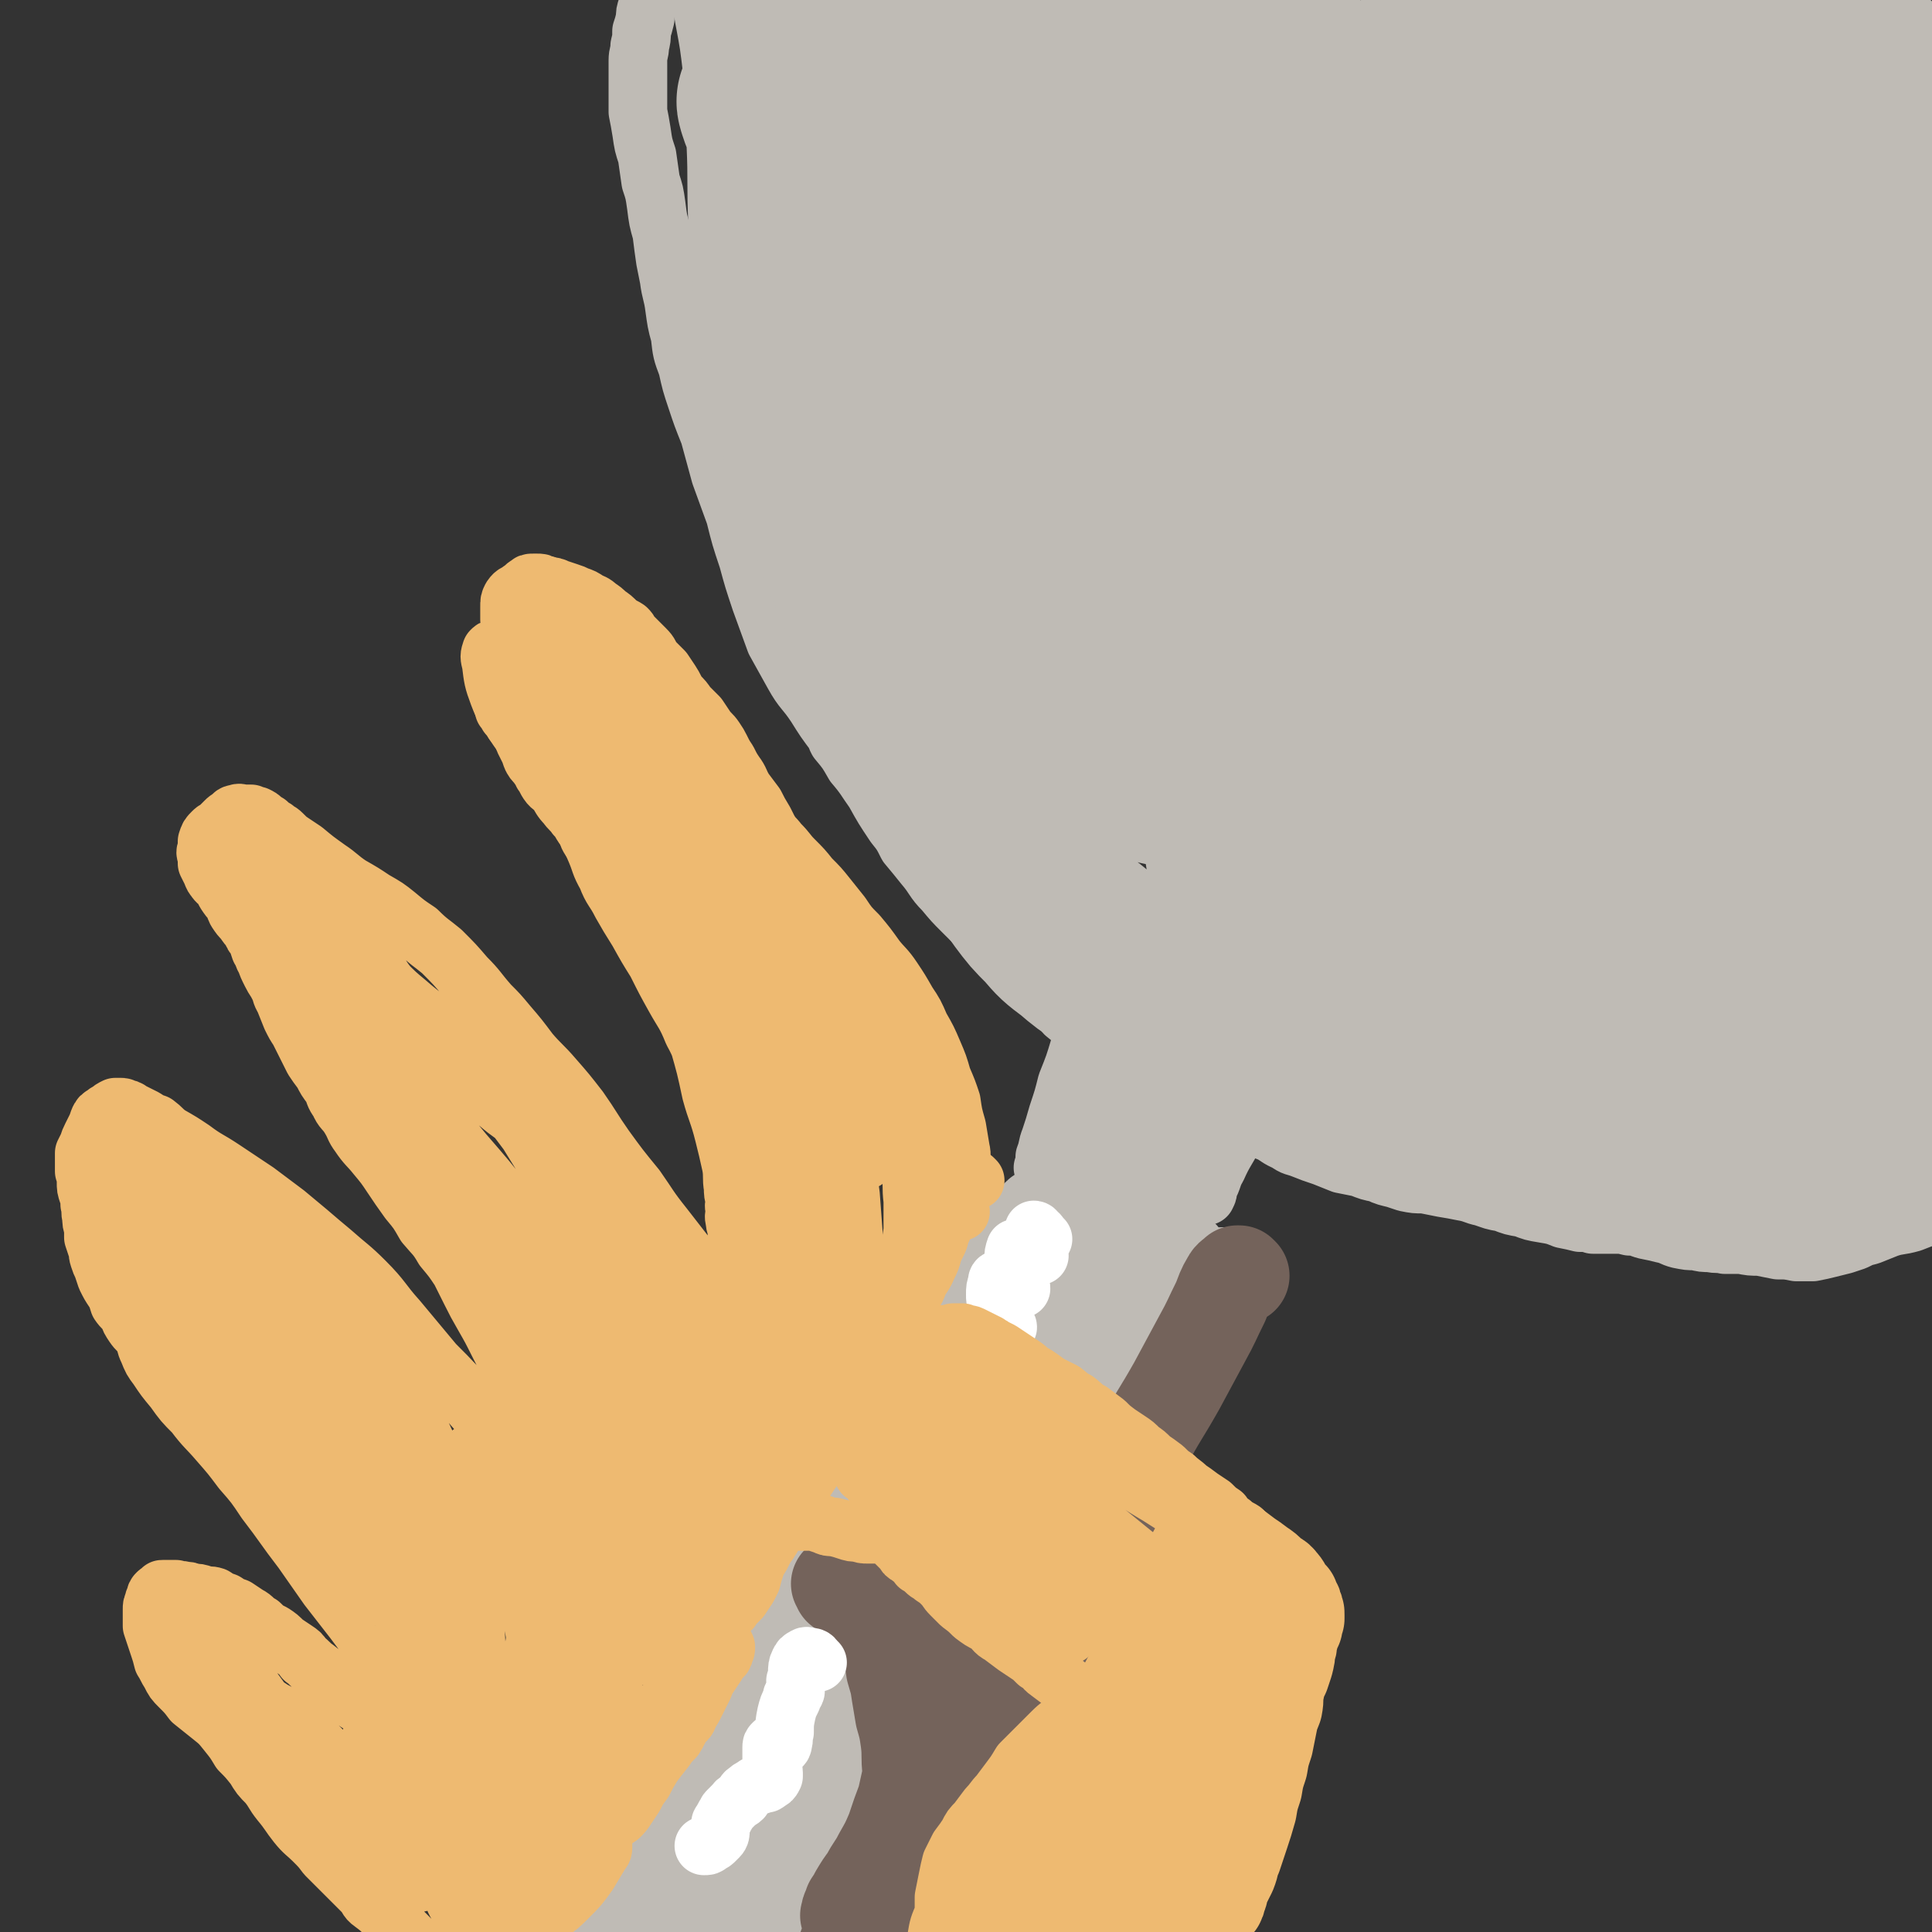
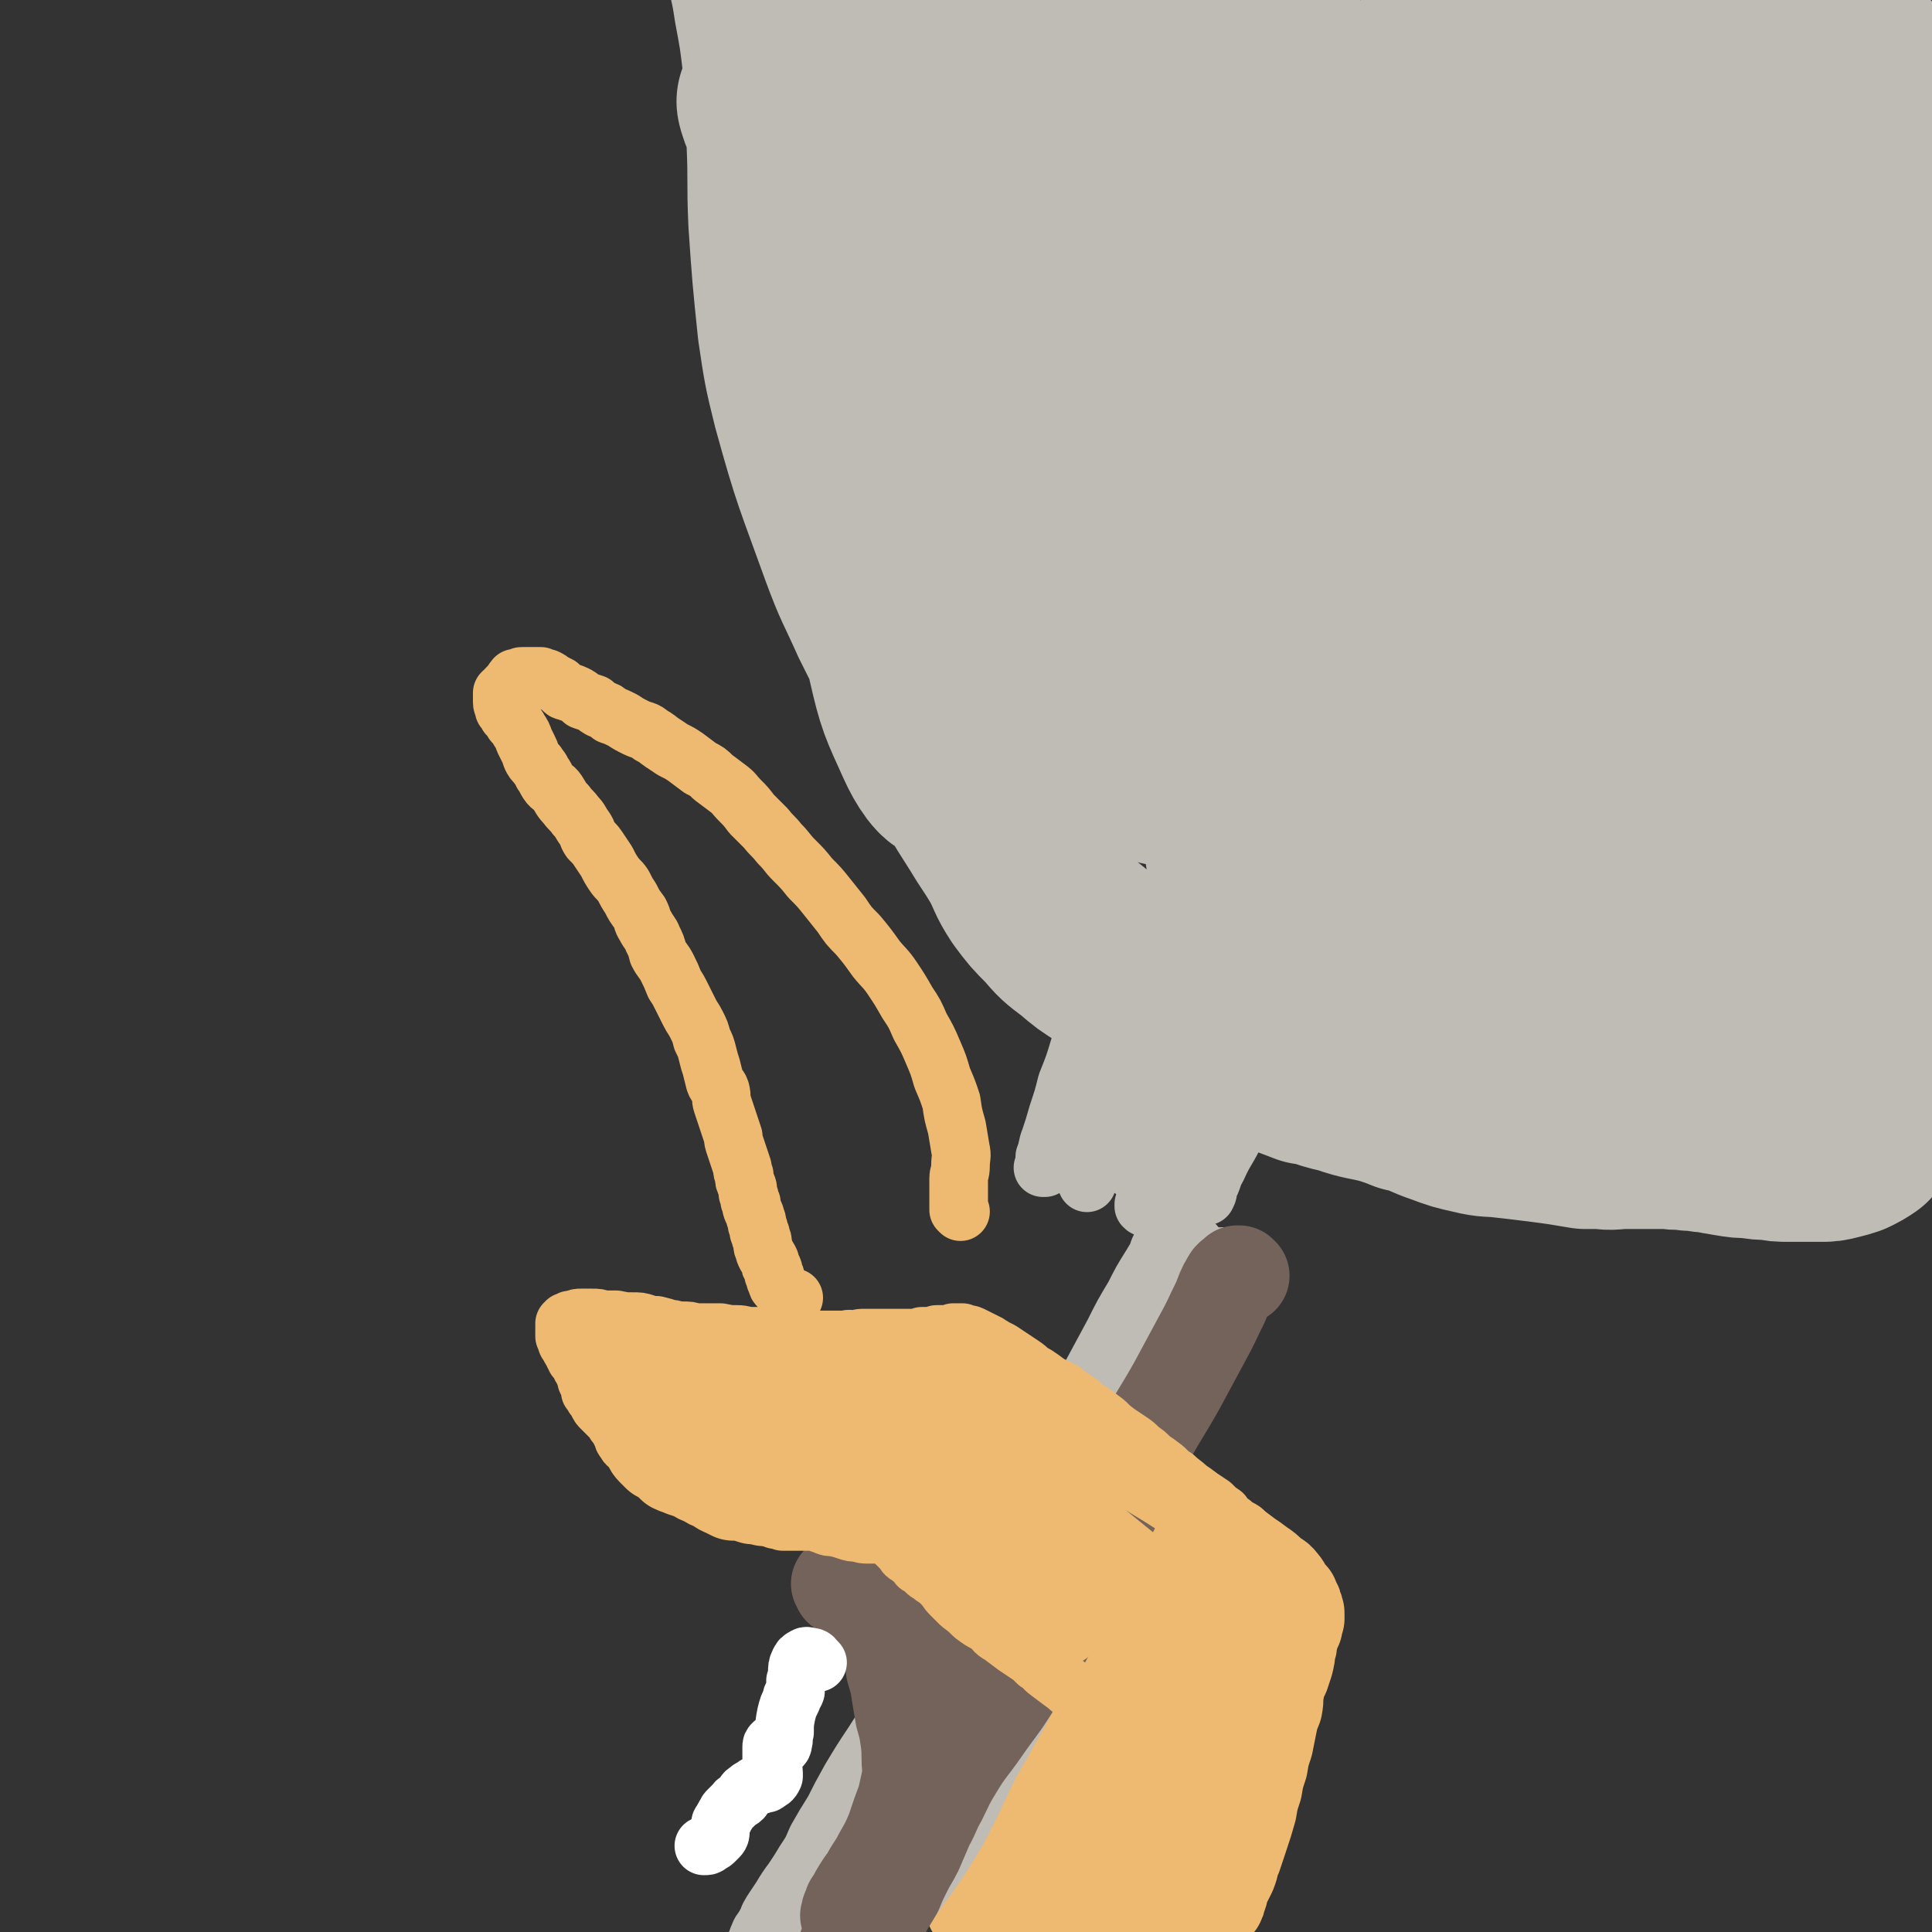
<svg xmlns="http://www.w3.org/2000/svg" viewBox="0 0 1054 1054" version="1.1">
  <rect x="0" y="0" width="1054" height="1054" fill="#333333" stroke="none" />
  <g fill="none" stroke="#EEBA71" stroke-width="53" stroke-linecap="round" stroke-linejoin="round">
    <path d="M663,1038c0,0 -1,-1 -1,-1 0,0 0,1 0,1 0,0 1,0 1,0 1,-1 1,-1 1,-3 2,-3 1,-3 2,-6 2,-4 2,-4 4,-8 2,-5 1,-5 3,-9 2,-6 2,-6 4,-12 2,-6 2,-6 4,-13 1,-6 1,-6 3,-12 1,-6 1,-6 3,-12 1,-6 1,-6 3,-12 1,-5 1,-5 2,-10 1,-5 1,-5 3,-10 1,-5 0,-5 1,-9 1,-5 1,-5 3,-9 1,-3 1,-3 2,-6 1,-4 1,-4 1,-7 1,-2 1,-2 1,-5 1,-2 1,-2 1,-5 1,-1 1,-1 2,-3 0,-2 0,-2 1,-4 0,-1 0,-1 0,-2 0,-2 0,-2 -1,-3 0,-2 0,-2 -1,-3 0,-1 -1,-1 -1,-3 -2,-1 -2,-1 -3,-3 -1,-2 -1,-3 -3,-5 -2,-3 -3,-2 -5,-4 -3,-3 -3,-3 -6,-5 -4,-3 -4,-3 -7,-5 -4,-3 -4,-3 -8,-6 -4,-2 -4,-2 -8,-5 -4,-2 -4,-2 -8,-4 -5,-3 -5,-3 -9,-6 -4,-3 -4,-3 -8,-6 -5,-2 -5,-2 -9,-5 -4,-3 -4,-3 -8,-6 -4,-3 -4,-3 -8,-6 -4,-4 -4,-4 -8,-6 -4,-3 -4,-4 -8,-6 -4,-3 -4,-3 -8,-6 -3,-2 -3,-2 -7,-4 -4,-3 -4,-2 -7,-5 -3,-2 -3,-2 -6,-5 -3,-2 -3,-2 -6,-4 -4,-3 -4,-3 -7,-5 -3,-2 -3,-3 -6,-5 -3,-2 -3,-1 -6,-3 -2,-2 -2,-2 -5,-4 -3,-1 -3,-1 -6,-2 -2,-1 -2,-1 -5,-2 -2,-1 -2,-1 -4,-1 -2,-1 -2,-1 -5,-1 -1,-1 -1,-1 -3,-1 -1,0 -1,0 -3,0 -1,0 -1,0 -3,0 -2,0 -2,0 -4,1 -1,0 -1,0 -3,1 -1,1 -1,1 -2,2 -1,1 -1,1 -1,2 -1,2 -1,2 -2,3 -1,1 -1,1 -1,2 -1,1 -1,1 -1,3 0,1 0,1 0,3 0,2 1,2 1,4 0,2 0,2 0,3 -1,2 -1,2 -1,3 0,1 0,1 0,3 0,1 0,1 0,2 0,1 0,1 0,2 0,0 0,0 0,1 0,0 0,0 0,0 0,0 0,0 0,0 0,1 -1,0 -1,0 0,0 0,0 1,0 0,0 0,0 0,0 0,0 0,0 0,-1 0,-1 0,-1 0,-2 0,-2 0,-2 -1,-3 -1,-1 -1,-1 -2,-2 0,-1 0,-1 -1,-1 -1,-1 -1,-1 -2,-2 -2,-1 -2,-1 -3,-3 -2,-1 -2,-1 -3,-2 -1,-1 -1,-1 -2,-3 0,-1 0,-1 0,-1 " />
    <path d="M696,896c-1,0 -1,-1 -1,-1 0,0 0,1 0,1 -1,-1 -1,-1 -2,-3 -5,-4 -5,-4 -9,-9 -6,-6 -6,-6 -12,-13 -7,-8 -7,-8 -14,-16 -8,-8 -8,-8 -16,-16 -8,-8 -8,-8 -16,-15 -8,-7 -8,-7 -15,-14 -7,-6 -8,-6 -15,-13 -6,-5 -6,-5 -12,-11 -6,-4 -6,-4 -11,-9 -5,-4 -5,-4 -10,-7 -4,-3 -4,-3 -8,-6 -3,-3 -3,-3 -6,-5 -4,-2 -4,-1 -7,-3 -3,-1 -3,-1 -7,-2 -3,-1 -3,-1 -6,-2 -3,0 -3,0 -6,0 -4,0 -4,0 -7,-1 -3,0 -3,1 -6,0 -5,0 -5,0 -9,0 -5,0 -5,0 -10,0 -5,1 -5,1 -10,1 -4,1 -4,1 -9,1 -6,0 -6,0 -11,0 -6,1 -6,1 -11,1 -6,0 -6,0 -11,0 -6,0 -6,0 -12,0 -5,0 -5,0 -10,0 -6,0 -6,0 -11,0 -5,-1 -5,-1 -10,-1 -5,-1 -5,-1 -10,-2 -4,-1 -4,-2 -9,-3 -4,-1 -4,-1 -8,-1 -4,-1 -4,-1 -8,-2 -3,0 -3,0 -6,-1 -2,0 -2,0 -4,-1 -1,0 -1,0 -3,0 0,0 -1,0 -1,1 0,0 0,1 0,1 0,2 0,2 0,4 0,2 0,2 1,5 0,3 0,3 0,5 0,3 0,3 1,6 0,3 0,3 1,5 0,3 0,3 1,6 1,2 1,2 2,5 1,2 1,2 2,4 1,3 0,3 2,5 1,1 1,1 3,3 2,1 2,1 4,2 2,2 2,2 4,4 2,1 3,1 5,2 3,1 3,1 6,2 3,2 3,2 6,3 3,2 3,2 6,3 2,1 2,2 5,3 2,1 2,1 4,2 3,0 3,0 5,0 3,1 3,1 6,2 3,0 3,0 6,1 3,0 3,0 7,0 4,1 4,1 8,1 6,1 6,1 12,1 4,1 4,1 8,1 6,1 6,1 12,1 4,1 4,1 8,1 5,0 5,0 10,0 1,0 1,0 2,0 6,0 6,0 11,1 6,0 6,0 12,0 6,1 6,1 11,1 6,1 6,1 12,2 8,1 8,1 15,2 7,1 7,1 15,1 7,1 7,1 13,1 6,1 6,1 12,2 5,0 5,1 10,2 4,0 4,0 7,0 2,1 2,0 4,0 0,0 0,0 1,0 0,0 0,0 0,0 -4,-1 -4,-1 -7,-2 -7,-2 -7,-2 -14,-4 -9,-3 -9,-4 -18,-7 -11,-3 -11,-3 -21,-6 -13,-3 -13,-4 -26,-7 -12,-3 -12,-3 -25,-6 -12,-4 -12,-3 -24,-7 -10,-3 -10,-3 -20,-6 -9,-3 -9,-3 -18,-6 -6,-2 -6,-3 -13,-5 -4,-2 -4,-2 -9,-3 -3,-1 -3,-1 -7,-2 -2,0 -2,0 -5,-1 -2,0 -2,0 -3,-1 -2,0 -2,0 -4,0 0,0 0,0 -1,0 0,0 0,0 0,0 0,0 1,0 1,0 3,2 3,2 6,3 3,2 3,2 6,3 5,2 5,2 10,3 5,2 6,2 11,3 9,1 9,1 17,2 9,2 9,2 18,3 10,1 10,1 20,3 11,2 11,2 21,4 8,1 8,1 15,1 7,1 7,1 13,2 6,1 6,0 11,1 5,0 5,0 9,1 3,1 3,1 7,1 2,1 2,1 4,2 3,1 3,0 6,2 3,2 3,2 7,5 5,4 5,4 10,8 6,5 6,5 13,11 7,5 7,5 15,11 5,4 5,4 11,8 6,5 6,5 12,10 6,6 6,6 12,11 4,5 4,5 9,9 2,3 3,3 5,6 1,0 1,1 1,1 0,0 -1,0 -1,-1 -4,-2 -4,-2 -7,-4 -6,-4 -6,-5 -11,-9 -8,-6 -8,-6 -16,-11 -8,-6 -8,-7 -16,-12 -8,-6 -8,-6 -17,-12 -8,-5 -8,-4 -17,-9 -6,-4 -6,-4 -13,-7 -4,-2 -5,-2 -9,-4 -1,0 -1,0 -3,-1 0,0 0,0 0,0 2,1 3,1 5,2 5,3 5,3 9,6 6,4 6,4 11,8 6,5 6,5 12,10 6,5 6,5 12,10 5,5 5,5 10,10 5,5 5,5 9,11 5,5 5,5 10,10 5,5 5,5 10,11 4,4 4,4 9,8 3,4 3,4 6,7 3,2 3,2 6,4 1,1 1,1 2,2 0,1 0,1 1,1 0,0 0,0 -1,0 -2,-3 -2,-3 -5,-5 -5,-4 -4,-4 -9,-8 -4,-4 -4,-4 -9,-7 -5,-5 -5,-5 -11,-9 -5,-4 -5,-4 -9,-8 -4,-3 -4,-3 -8,-5 -2,-2 -3,-2 -5,-4 0,0 -1,0 -1,0 2,2 2,2 4,4 4,5 4,5 9,10 4,5 4,5 9,9 8,9 8,8 16,17 7,6 7,6 13,13 4,4 4,4 8,9 3,3 3,3 7,6 0,1 1,2 1,2 0,1 -1,0 -2,0 -3,-4 -3,-4 -7,-7 -5,-5 -5,-6 -10,-10 -4,-4 -4,-4 -9,-8 -2,-2 -2,-2 -4,-4 -1,-1 -2,-2 -2,-1 1,2 1,3 3,5 4,7 4,7 8,12 4,6 3,6 8,12 3,4 3,4 6,8 1,2 1,2 2,4 0,0 0,0 0,0 -1,-1 -1,-1 -2,-2 -3,-2 -3,-2 -5,-5 -3,-3 -3,-4 -5,-7 -2,-3 -2,-3 -4,-5 -1,-2 -1,-2 -2,-3 0,0 0,1 0,1 1,3 1,3 1,6 1,3 1,3 2,5 0,2 0,2 0,3 1,0 1,0 0,0 -1,-1 -1,-1 -2,-2 -1,-3 -2,-3 -3,-5 -1,-3 -1,-3 -2,-5 -1,-1 -1,-2 -1,-2 0,0 1,0 2,0 2,3 2,3 4,6 2,3 1,3 3,7 1,2 1,2 3,4 0,1 0,1 0,2 0,0 0,0 0,0 0,-1 0,-1 -1,-2 -1,-3 -1,-3 -3,-7 -2,-4 -3,-4 -5,-8 -2,-5 -2,-5 -4,-11 -2,-5 -2,-6 -3,-11 -2,-5 -2,-5 -3,-9 -1,-2 -1,-2 -1,-3 0,0 0,0 0,0 0,3 0,3 0,6 2,4 2,4 3,8 2,6 2,6 3,12 1,8 1,8 2,16 1,9 1,9 1,17 0,7 1,7 0,15 0,4 -1,4 -2,9 -1,2 -1,2 -2,5 -1,1 -1,1 -2,1 0,0 0,0 -1,0 0,-1 0,-2 -1,-3 0,-4 0,-4 0,-8 0,-6 0,-6 1,-12 0,-8 0,-8 1,-17 1,-6 1,-6 2,-13 0,-1 0,-2 1,-3 0,0 0,0 0,0 0,5 0,5 0,9 -1,7 -1,7 -3,14 -1,9 -1,10 -3,19 -2,8 -2,8 -4,17 -2,7 -2,7 -4,13 -1,5 -1,5 -3,9 -1,1 -1,1 -2,2 -1,0 -1,-1 -1,-1 -1,-4 -1,-5 -1,-9 0,-5 0,-5 0,-10 0,-7 0,-7 0,-14 0,-10 1,-10 1,-19 1,-12 1,-12 1,-25 1,-13 1,-13 2,-26 0,-12 1,-12 0,-24 -1,-8 -1,-8 -4,-15 -1,-6 -2,-6 -5,-11 -2,-3 -3,-3 -5,-6 -3,-3 -3,-3 -7,-6 -3,-3 -3,-3 -6,-6 -2,-2 -2,-3 -5,-5 -2,-2 -2,-2 -4,-3 -2,-1 -2,-1 -4,-2 -2,-1 -3,-1 -5,-2 -2,-1 -2,-2 -4,-3 0,0 0,0 -1,0 0,0 0,0 0,0 0,1 0,1 0,2 2,3 3,2 4,5 3,6 3,6 6,12 2,5 2,5 4,11 3,10 2,11 5,21 4,12 4,12 7,25 3,9 3,9 5,18 2,11 3,11 5,23 1,9 1,9 1,18 -1,9 -1,9 -4,17 -2,7 -2,7 -6,13 -3,5 -3,5 -7,10 -2,3 -3,3 -5,7 -2,2 -2,2 -3,4 -1,1 -2,1 -2,3 -1,1 -1,1 -1,3 -1,2 0,2 -1,3 0,1 0,1 0,2 0,0 0,0 0,0 1,0 0,0 0,0 0,-2 1,-2 1,-3 1,-4 1,-4 1,-7 2,-6 2,-5 3,-11 1,-8 0,-8 2,-16 2,-13 2,-13 4,-25 3,-15 3,-15 6,-29 2,-9 3,-9 6,-18 2,-7 2,-7 3,-13 1,-6 1,-6 2,-12 1,-7 1,-7 2,-13 0,-6 0,-6 1,-12 1,-5 1,-5 1,-9 1,-3 1,-3 1,-6 1,-2 1,-2 1,-5 0,0 0,0 0,-1 0,0 0,0 0,0 -1,1 -1,1 -2,2 -3,7 -2,7 -4,14 -5,12 -5,11 -9,23 -6,16 -6,16 -10,32 -5,17 -5,17 -10,34 -3,14 -3,14 -8,27 -3,8 -3,8 -7,16 -3,6 -3,6 -7,12 -2,2 -2,2 -4,4 -1,1 -1,2 -2,1 0,-1 0,-2 0,-3 0,-6 1,-6 2,-11 2,-8 2,-8 4,-16 3,-11 2,-11 6,-23 4,-13 4,-13 8,-25 4,-12 4,-12 9,-23 5,-10 5,-10 10,-20 4,-9 5,-9 9,-18 4,-8 4,-8 7,-15 2,-4 3,-4 5,-8 0,0 1,-1 0,-1 0,-1 -1,-2 -2,-2 -3,1 -4,0 -6,3 -5,4 -5,5 -9,11 -6,9 -6,9 -12,19 -7,10 -7,9 -14,19 -7,11 -8,11 -15,22 -6,10 -6,10 -10,21 -5,10 -5,10 -8,21 -4,8 -4,8 -6,18 -2,8 -2,8 -4,16 -1,8 -1,8 -1,16 0,7 0,7 1,14 1,7 0,7 3,13 1,5 2,5 5,9 2,3 1,4 3,6 2,2 2,2 4,3 1,1 1,1 2,2 1,1 1,1 2,2 1,1 1,1 2,2 0,0 0,0 0,0 0,0 0,0 0,0 -1,0 -1,0 -1,-1 -1,-2 -1,-2 -1,-4 -1,-4 -1,-4 -1,-9 0,-6 0,-6 1,-12 2,-10 2,-10 6,-18 4,-11 4,-11 10,-20 5,-10 5,-10 11,-18 5,-7 6,-6 12,-12 5,-6 5,-6 11,-11 3,-2 3,-2 6,-4 1,0 1,-1 1,0 -1,4 0,5 -2,10 -2,10 -3,10 -6,19 -4,12 -5,12 -8,24 -3,12 -3,12 -4,24 -2,10 -2,11 -1,21 0,5 1,5 4,10 1,4 2,4 5,7 2,1 3,2 5,1 3,-1 3,-2 5,-6 4,-6 3,-6 6,-14 4,-9 4,-9 7,-19 4,-13 4,-13 7,-26 3,-9 2,-9 5,-18 0,-2 1,-4 2,-4 0,0 0,2 0,4 0,6 0,6 0,12 0,9 -1,9 -1,17 0,8 0,8 0,15 1,5 1,5 2,10 0,1 1,1 1,2 2,2 1,2 3,5 1,1 1,1 2,1 1,0 1,0 1,-1 1,-3 1,-3 2,-7 0,-3 0,-3 1,-6 0,0 0,-1 0,-1 0,4 0,4 0,8 0,5 0,5 0,10 0,4 0,4 -1,8 0,1 1,1 0,2 -1,0 -1,0 -2,-1 -3,-3 -3,-3 -6,-7 -3,-3 -3,-3 -6,-7 " />
  </g>
  <g fill="none" stroke="#BFBBB5" stroke-width="53" stroke-linecap="round" stroke-linejoin="round">
    <path d="M643,687c-1,0 -1,-1 -1,-1 0,0 0,1 0,1 1,0 1,0 2,-1 0,0 0,0 0,0 0,1 0,1 -1,1 -3,4 -3,4 -6,9 -5,8 -5,8 -9,16 -6,10 -6,10 -11,20 -7,13 -7,13 -14,26 -8,16 -8,16 -17,33 -9,17 -9,17 -18,33 -10,17 -10,17 -19,33 -9,15 -10,14 -19,29 -8,13 -8,13 -16,26 -8,12 -8,12 -15,23 -7,11 -7,11 -14,22 -6,9 -6,9 -12,19 -5,9 -5,9 -9,17 -5,8 -5,8 -9,15 -3,7 -3,7 -7,13 -3,5 -3,5 -7,11 -3,4 -3,4 -6,9 -2,3 -2,3 -4,6 -2,3 -2,3 -3,6 -1,2 -1,1 -2,4 -2,2 -2,2 -3,5 -1,2 0,2 -1,5 -1,1 -1,1 -2,2 -1,1 -1,1 -2,3 -1,1 0,1 -1,2 0,1 0,1 -1,1 0,1 0,1 0,1 0,0 0,0 -1,0 0,0 0,0 0,0 0,0 0,0 0,0 0,0 0,0 0,0 0,0 0,-1 1,-1 0,0 0,0 1,0 1,0 1,0 1,0 1,0 1,0 2,0 0,0 0,0 1,0 0,0 0,1 0,1 1,0 1,0 2,0 1,1 1,1 2,1 " />
    <path d="M664,700c0,0 -1,0 -1,-1 0,0 1,0 2,0 1,-1 1,-1 1,-2 1,-1 1,-1 1,-1 -1,1 -1,1 -2,2 -4,7 -4,7 -9,14 -7,13 -7,13 -14,26 -9,16 -10,16 -18,32 -10,19 -10,19 -19,38 -10,22 -10,22 -21,44 -9,21 -9,21 -20,41 -8,18 -8,18 -17,36 -8,14 -8,14 -16,28 -6,12 -6,13 -12,25 -5,10 -5,10 -11,20 -5,8 -5,8 -10,15 -5,7 -5,7 -10,14 -5,6 -5,6 -10,11 -4,5 -4,5 -8,10 -3,5 -3,5 -7,9 -3,4 -3,4 -6,7 -3,3 -2,3 -5,7 -1,2 -1,2 -3,4 -1,2 -1,2 -2,5 0,1 0,1 -1,3 0,0 0,0 0,0 0,0 0,0 0,0 0,-2 0,-2 0,-5 0,-1 0,-1 1,-1 " />
-     <path d="M576,666c0,-1 0,-1 -1,-1 0,-1 0,-1 0,-2 0,-1 0,-1 0,-2 -1,0 -2,0 -3,0 -4,2 -5,2 -7,6 -7,8 -6,9 -12,19 -9,15 -9,15 -17,31 -7,14 -7,14 -14,28 -10,19 -9,19 -19,37 -12,23 -13,23 -25,45 -10,19 -11,18 -21,37 -9,17 -8,17 -17,34 -7,14 -7,14 -15,29 -6,12 -6,12 -13,24 -5,11 -5,11 -11,22 -5,9 -5,9 -10,18 -4,7 -4,7 -8,15 -3,7 -2,7 -6,13 -3,7 -3,7 -6,13 -2,4 -2,4 -4,8 -1,1 -1,1 -2,2 -1,2 -1,2 -3,5 0,1 0,1 0,2 -2,2 -2,2 -3,5 -1,2 -1,2 -3,4 0,1 0,1 -1,2 0,0 0,0 0,0 0,0 0,0 0,0 0,0 0,0 1,0 1,0 1,0 3,0 2,0 2,0 4,0 3,1 3,1 6,2 3,2 3,2 6,4 4,3 4,3 9,5 4,2 4,2 8,3 4,2 4,2 8,4 3,2 3,3 7,5 2,1 2,1 5,2 1,0 1,1 3,0 1,0 1,0 1,-1 1,-2 1,-2 1,-5 1,-5 1,-5 2,-9 2,-8 2,-8 4,-15 4,-10 4,-10 9,-19 8,-15 9,-15 17,-29 10,-18 10,-18 20,-36 12,-21 12,-21 23,-42 12,-21 12,-22 23,-43 13,-22 13,-22 25,-44 12,-21 12,-21 24,-41 9,-18 9,-18 19,-35 7,-14 8,-14 15,-28 6,-11 6,-12 10,-23 4,-9 4,-9 6,-18 2,-5 2,-5 3,-11 0,-3 0,-3 0,-6 0,-3 1,-3 0,-6 0,-1 0,-2 -1,-1 -2,1 -3,1 -5,4 -6,9 -5,10 -11,20 -9,16 -9,16 -18,33 -14,22 -14,22 -28,44 -16,25 -16,25 -31,50 -17,26 -16,27 -32,53 -16,26 -16,26 -32,51 -13,22 -14,21 -26,43 -10,16 -10,16 -18,32 -6,12 -6,12 -11,24 -3,7 -3,7 -7,15 -1,3 -1,3 -3,6 -1,2 -1,2 -2,3 0,0 0,0 0,0 0,-3 0,-3 1,-5 2,-5 2,-5 5,-10 4,-9 4,-9 9,-17 6,-12 6,-12 12,-24 8,-15 8,-15 16,-29 10,-16 10,-16 19,-33 12,-19 12,-20 24,-39 14,-24 14,-24 28,-47 15,-25 15,-25 29,-51 10,-19 10,-20 20,-39 6,-12 6,-12 12,-23 4,-8 4,-8 7,-15 2,-7 3,-7 3,-13 1,-5 2,-6 0,-11 -1,-2 -3,-3 -5,-3 -4,1 -5,2 -8,5 -8,10 -7,11 -14,21 -12,19 -12,19 -24,37 -15,23 -15,23 -30,45 -18,26 -18,26 -35,52 -18,28 -18,28 -35,57 -13,23 -13,23 -27,47 -10,18 -10,18 -20,37 -7,13 -6,14 -12,28 -4,9 -5,9 -8,19 -2,7 -2,7 -4,14 -2,5 -2,5 -5,10 -1,3 -1,3 -3,5 -1,1 -1,2 -3,3 -1,1 -1,0 -3,1 -1,0 -1,0 -1,0 0,0 0,0 0,0 -1,0 -1,0 -1,0 -1,0 -1,0 -1,-1 0,-1 0,-1 0,-2 0,-1 0,-1 0,-2 0,0 0,0 0,-1 0,0 0,0 0,0 0,0 0,0 0,-1 0,0 0,0 0,0 0,0 -1,0 -1,0 0,0 1,0 2,0 1,1 1,0 3,1 1,1 1,1 3,3 1,1 1,1 2,3 1,1 1,1 2,2 0,0 0,0 0,0 0,0 0,0 0,0 0,0 0,0 1,-1 0,-2 0,-2 0,-5 0,-5 -1,-5 0,-10 0,-5 0,-5 0,-11 0,-3 0,-3 0,-6 0,0 -1,-1 -1,-1 -2,1 -2,1 -4,2 -1,1 -1,2 -2,3 -1,2 -2,1 -3,3 0,1 0,1 0,2 0,1 0,1 0,2 -1,1 -1,1 -2,1 0,1 0,1 -1,1 0,0 0,0 0,0 -1,0 0,0 0,-1 0,-1 0,-1 1,-3 0,-1 1,-1 2,-3 0,-1 0,-1 0,-2 0,0 -1,0 -1,0 -2,1 -3,1 -4,2 -2,2 -1,2 -3,5 0,2 -1,2 -1,4 0,3 0,3 0,5 0,3 0,3 2,6 1,2 1,2 3,4 1,1 1,1 2,2 1,0 1,0 1,0 1,0 0,0 0,0 0,-2 0,-2 0,-4 0,-2 -1,-2 -1,-5 0,-2 -1,-3 0,-5 1,-4 2,-4 4,-8 4,-5 4,-5 8,-10 5,-8 6,-8 12,-15 8,-11 8,-11 15,-21 9,-11 9,-11 17,-22 8,-12 8,-12 15,-23 7,-11 7,-11 13,-22 6,-11 6,-11 13,-22 8,-13 8,-13 17,-26 8,-13 7,-13 16,-25 8,-12 8,-12 17,-23 7,-11 7,-11 15,-21 5,-7 5,-7 9,-14 1,-2 1,-2 2,-4 0,0 0,0 0,0 -2,1 -3,1 -5,2 -7,7 -8,7 -14,15 -13,16 -13,17 -25,33 -15,22 -15,22 -31,44 -16,23 -16,23 -32,47 -13,21 -13,21 -25,43 -10,16 -9,16 -18,32 -7,11 -7,11 -13,22 -4,8 -5,8 -8,16 -3,5 -2,5 -4,10 0,2 0,2 0,4 0,0 0,1 0,1 0,0 0,0 1,-1 0,0 0,0 1,-1 0,-1 0,-1 0,-2 0,-2 0,-2 0,-3 0,-2 0,-2 0,-4 0,-2 0,-2 0,-3 1,-3 1,-3 3,-6 2,-4 2,-4 5,-9 5,-7 5,-7 9,-15 6,-10 6,-10 13,-20 10,-14 10,-14 20,-28 9,-13 9,-13 19,-25 13,-18 14,-17 27,-35 17,-24 17,-24 34,-49 8,-12 7,-13 15,-25 5,-9 5,-9 10,-18 1,-3 1,-3 3,-5 0,-1 0,-1 0,-1 0,0 0,0 0,0 " />
  </g>
  <g fill="none" stroke="#74635B" stroke-width="53" stroke-linecap="round" stroke-linejoin="round">
    <path d="M677,696c0,0 -1,-1 -1,-1 0,0 0,0 0,0 0,0 0,0 0,0 0,0 0,0 -1,0 -2,2 -3,2 -4,4 -3,5 -3,6 -5,11 -5,10 -5,11 -10,20 -7,13 -7,13 -14,26 -9,16 -10,16 -19,33 -8,14 -7,15 -15,30 -11,20 -10,20 -21,40 -8,16 -7,16 -16,31 -8,15 -8,15 -18,28 -8,13 -9,13 -18,26 -7,10 -8,10 -14,20 -5,8 -5,9 -9,17 -4,7 -3,7 -7,14 -3,7 -3,7 -6,14 -3,6 -3,5 -6,11 -3,6 -3,6 -5,11 -3,5 -3,5 -6,10 -2,4 -2,4 -4,7 -2,3 -2,4 -4,7 -1,2 -1,2 -3,5 -2,3 -2,3 -4,6 -2,3 -2,2 -4,6 -2,2 -2,2 -3,5 -2,2 -2,3 -4,5 -1,2 -1,1 -3,3 -1,1 -1,1 -2,3 -1,1 -1,1 -2,1 0,1 0,1 -1,1 0,0 0,0 -1,1 0,0 0,0 -1,0 0,1 0,1 -1,1 -1,1 -1,1 -1,1 -1,1 -1,1 -1,1 0,0 0,0 0,0 0,0 0,0 0,0 1,0 1,0 1,0 1,0 1,0 1,0 " />
    <path d="M533,906c0,0 -1,-1 -1,-1 0,0 0,1 1,1 0,2 0,2 1,3 0,1 0,1 1,2 0,0 0,0 0,0 -3,-2 -3,-2 -5,-3 -5,-4 -5,-4 -9,-8 -5,-4 -5,-4 -10,-7 -5,-4 -5,-3 -10,-7 -5,-4 -5,-4 -10,-7 -5,-4 -5,-4 -10,-7 -4,-2 -4,-2 -8,-4 -2,-2 -2,-2 -5,-3 0,0 0,0 -1,-1 0,0 0,0 0,0 1,0 1,0 1,0 1,1 1,1 2,1 1,0 1,0 2,0 0,0 0,0 1,0 0,0 0,0 1,0 0,0 0,0 0,0 0,0 0,0 0,0 1,0 1,0 1,1 1,0 1,0 1,0 1,1 1,0 2,1 0,0 0,1 1,1 2,2 1,2 3,3 2,2 3,2 5,4 3,4 4,3 7,7 4,3 3,4 6,8 4,4 4,4 7,9 3,4 4,4 6,9 2,4 2,4 3,8 1,3 2,3 3,6 0,1 0,1 0,2 0,1 -1,1 -1,2 -1,2 -1,1 -2,3 -2,2 -1,2 -2,4 -1,1 -1,1 -2,3 -1,2 -1,2 -1,5 -1,3 -1,3 -2,6 -1,5 -1,5 -2,11 -2,6 -2,6 -4,13 -2,6 -2,6 -5,13 -2,7 -2,7 -5,13 -3,7 -3,7 -6,14 -2,6 -2,6 -5,13 -3,5 -3,5 -5,10 -3,5 -2,5 -5,10 -2,3 -2,3 -4,7 -1,3 -1,3 -3,6 -1,1 0,1 -1,3 -1,1 -1,1 -1,2 0,0 0,0 -1,0 0,0 0,0 0,0 1,-1 0,-1 1,-2 1,-1 1,-1 2,-3 1,-2 1,-2 2,-5 2,-3 2,-3 4,-7 3,-4 3,-4 6,-9 3,-7 3,-7 6,-14 4,-7 4,-7 7,-14 3,-7 3,-7 5,-14 1,-6 1,-7 1,-13 1,-8 1,-8 1,-15 -1,-8 0,-8 -1,-16 -1,-7 -1,-7 -3,-14 -1,-6 -1,-6 -2,-12 -1,-7 -1,-6 -3,-13 -1,-6 0,-6 -1,-12 -1,-5 -1,-5 -2,-9 -1,-3 -2,-3 -3,-6 -2,-2 -2,-2 -3,-4 -3,-3 -3,-3 -5,-5 -2,-2 -2,-1 -5,-3 -2,-2 -2,-2 -4,-3 -2,-2 -2,-2 -3,-3 -1,-1 -1,-1 -2,-1 -1,0 -1,0 -1,-1 0,0 0,0 0,0 0,0 0,0 0,0 0,1 0,0 -1,0 0,0 1,0 1,1 0,0 0,0 0,0 0,0 0,0 0,0 0,1 0,1 0,1 1,1 1,0 2,1 1,1 1,1 2,2 0,0 0,0 0,0 2,1 2,1 4,3 3,4 2,4 5,8 3,4 3,4 6,8 3,4 3,4 6,8 3,5 3,5 6,10 3,7 3,7 5,13 2,7 3,7 4,14 1,7 0,7 0,15 0,8 0,8 -1,16 -2,9 -2,9 -4,18 -3,8 -3,8 -6,17 -3,7 -3,7 -7,14 -3,6 -4,6 -7,12 -3,4 -3,4 -6,9 -1,2 -1,2 -3,5 0,2 -1,2 -1,3 -1,1 0,1 0,2 -1,0 0,0 0,1 0,0 0,0 0,0 0,1 -1,0 -1,0 " />
  </g>
  <g fill="none" stroke="#FFFFFF" stroke-width="32" stroke-linecap="round" stroke-linejoin="round">
-     <path d="M569,676c0,0 -1,-1 -1,-1 0,0 0,0 0,0 -1,-1 -1,-2 -3,-3 0,-1 -1,-1 -1,-1 0,0 0,1 0,1 0,3 0,3 1,6 1,2 1,2 1,5 1,1 0,1 1,2 0,0 0,0 0,0 -1,0 -1,0 -2,-1 0,0 0,0 0,0 -2,-1 -2,-1 -4,-2 -2,-1 -2,-1 -4,-1 -2,0 -2,0 -3,0 -1,3 -1,3 -1,6 0,4 0,4 1,8 1,3 1,3 2,6 1,1 1,1 1,2 0,0 0,0 0,0 -2,-1 -2,-1 -4,-2 -2,-2 -2,-2 -4,-3 -2,0 -2,-1 -4,0 -1,0 -1,1 -1,2 -1,3 -1,3 -1,6 0,3 0,3 1,6 1,4 1,3 3,6 1,3 1,3 2,5 1,1 1,1 0,2 -1,0 -1,0 -2,0 -2,0 -2,0 -4,0 -2,0 -3,-1 -4,0 -2,3 -1,3 -2,6 -1,4 -1,4 -1,8 0,3 0,3 1,5 0,2 0,2 1,4 0,0 0,0 1,1 0,0 0,0 0,0 -1,1 -1,1 -2,2 -1,1 -1,1 -2,2 -1,1 -1,2 -2,3 0,1 0,1 0,1 -1,0 -1,0 -1,0 0,1 0,1 0,1 -1,2 -1,2 -1,4 0,2 0,2 -1,4 0,2 0,2 -1,3 -1,1 -1,1 -2,1 0,0 0,0 -1,0 " />
    <path d="M446,907c0,0 -1,-1 -1,-1 0,0 0,1 0,1 0,-1 0,-1 0,-1 -1,-1 -1,-2 -3,-2 -1,0 -2,-1 -3,0 -2,1 -2,1 -3,3 -1,2 -1,3 -1,5 0,1 0,1 0,3 0,0 0,0 0,0 0,0 0,0 0,0 0,1 0,1 -1,2 0,1 1,1 0,3 0,1 0,1 0,2 0,1 0,1 -1,2 -1,2 -1,1 -1,3 -2,4 -2,4 -3,8 -1,5 -1,5 -1,10 -1,3 0,3 -1,6 0,1 0,1 -1,2 0,0 -1,0 -1,0 -1,0 -1,0 -1,-1 -1,0 -1,0 -1,-1 -1,0 -1,0 -1,0 -1,1 -1,1 -1,2 0,2 0,2 0,4 0,3 0,3 0,5 0,3 1,3 1,5 0,1 0,1 0,2 -1,2 -1,2 -3,3 -1,1 -1,1 -2,1 -2,1 -2,0 -3,1 -2,0 -2,0 -3,1 -2,1 -2,1 -3,2 -2,1 -2,2 -3,4 -2,2 -3,1 -4,3 -2,2 -2,2 -4,4 -1,1 0,1 -1,2 -1,1 -1,1 -1,2 -1,1 -1,1 -1,2 -1,0 -1,1 -1,1 0,2 0,2 0,4 0,1 0,2 -1,3 -1,1 -1,1 -2,2 -1,1 -1,1 -3,2 -1,1 -1,1 -3,1 " />
  </g>
  <g fill="none" stroke="#EEBA71" stroke-width="32" stroke-linecap="round" stroke-linejoin="round">
    <path d="M609,932c0,0 -1,-1 -1,-1 0,0 1,0 1,0 -1,0 -1,0 -2,0 -3,-1 -3,-1 -5,-2 -4,-1 -4,-1 -7,-3 -4,-2 -4,-1 -8,-3 -4,-2 -4,-3 -7,-5 -4,-3 -4,-3 -8,-6 -3,-2 -2,-3 -6,-5 -3,-3 -3,-3 -6,-5 -3,-2 -3,-2 -6,-4 -4,-3 -4,-3 -8,-6 -4,-2 -3,-3 -7,-6 -4,-2 -4,-2 -8,-5 -3,-3 -3,-3 -7,-6 -3,-3 -3,-3 -5,-5 -3,-3 -2,-3 -5,-6 -2,-2 -2,-2 -5,-4 -2,-2 -2,-1 -4,-3 -2,-2 -2,-2 -4,-3 -1,-2 -1,-2 -2,-3 -2,-1 -2,-1 -3,-2 -2,-1 -2,-1 -3,-3 -1,-1 -1,-1 -2,-2 -1,-1 -1,-1 -2,-2 -1,-1 -1,-1 -2,-2 -1,-1 -1,-1 -2,-1 -1,-1 -1,-1 -2,-1 0,-1 0,-1 -1,-1 0,0 0,0 0,0 0,0 0,0 0,0 0,0 0,0 -1,0 0,-1 0,0 0,0 -1,0 -1,0 -2,0 -1,0 -1,0 -2,0 -2,0 -2,0 -4,0 -2,0 -2,0 -5,-1 -3,0 -3,0 -6,-1 -3,-1 -3,-1 -7,-2 -3,0 -3,0 -5,-1 -3,-1 -3,-1 -6,-2 -3,0 -3,0 -6,0 -3,0 -3,0 -6,0 -2,0 -2,0 -5,0 -2,-1 -2,-1 -4,-1 -2,-1 -2,-1 -5,-2 -3,-1 -3,-1 -6,-3 -3,-1 -3,-1 -6,-2 -3,-2 -3,-2 -6,-3 -2,-1 -3,-1 -5,-2 -2,0 -2,0 -5,0 -2,-1 -2,-1 -4,-2 -3,-1 -2,-1 -5,-2 -2,-1 -2,-1 -5,-3 -2,-1 -2,-1 -4,-3 -3,-1 -3,-1 -6,-3 -2,-1 -2,-1 -5,-2 -2,-2 -2,-2 -4,-4 -2,-2 -2,-2 -4,-3 -2,-2 -2,-2 -4,-3 -2,-1 -2,-1 -3,-2 -2,-1 -2,-1 -3,-2 -1,0 -1,0 -2,-2 -1,-1 -1,-1 -1,-2 -1,-2 -1,-2 -2,-4 -1,-2 -1,-2 -2,-3 -1,-1 0,-1 -2,-3 -1,-1 -1,-1 -2,-2 -2,-2 -2,-2 -4,-4 -1,-1 -1,-1 -2,-3 -1,-2 -1,-2 -2,-3 -1,-2 -1,-2 -2,-3 0,-1 0,-1 0,-3 -1,-1 -1,-1 -2,-3 0,-1 0,-1 0,-2 -1,-1 -1,-1 -1,-2 0,-1 0,-1 0,-1 0,0 0,0 0,-1 0,0 0,0 0,0 0,0 0,0 0,0 0,0 0,0 0,0 0,0 0,0 -1,0 0,0 0,0 0,0 1,0 1,0 0,0 0,-1 0,0 0,0 -1,-1 -1,-1 -1,-2 -1,-1 -1,-1 -1,-2 -1,-1 -1,-1 -2,-2 0,-1 0,-1 -1,-2 0,-1 0,-1 -1,-2 0,-1 -1,-1 -1,-2 -1,-2 -2,-2 -2,-4 -1,-1 0,-1 -1,-2 0,-1 0,-1 0,-1 0,-1 0,-1 0,-2 0,0 0,0 0,-1 0,0 0,0 0,-1 0,0 0,0 0,-1 1,0 0,0 0,-1 1,0 1,0 1,0 0,0 0,0 0,-1 1,0 1,0 1,0 1,-1 1,-1 2,-1 1,0 1,0 2,0 1,-1 1,-1 3,-1 1,0 1,0 3,0 2,0 2,0 3,0 3,0 3,0 6,1 4,0 4,0 7,0 5,1 5,1 9,1 4,0 4,0 7,1 3,1 3,1 6,1 4,1 4,1 7,2 3,0 3,1 7,1 4,0 4,0 7,1 4,0 4,0 7,0 4,0 4,0 7,0 5,1 5,1 9,1 4,0 4,1 8,1 4,0 4,0 8,0 4,1 4,1 7,1 5,0 5,0 9,1 5,0 5,0 10,0 4,0 4,0 8,0 2,0 2,0 5,0 2,0 2,0 4,0 3,-1 3,0 6,0 2,-1 2,-1 5,-1 3,0 3,0 7,0 3,0 3,0 6,0 3,0 3,0 7,0 3,0 3,0 6,0 2,0 2,0 5,-1 2,0 2,0 4,0 2,0 2,0 4,-1 2,0 2,0 4,0 1,0 1,0 3,0 1,0 1,0 2,-1 1,0 1,0 2,0 2,0 2,0 3,0 2,1 2,1 3,1 1,0 1,0 3,1 2,1 2,1 4,2 2,1 2,1 4,2 1,1 2,1 3,2 2,1 2,1 4,2 3,2 3,2 6,4 3,2 3,2 6,4 3,2 3,3 7,5 3,2 3,2 7,5 4,2 4,2 8,4 4,3 3,3 7,5 4,3 4,4 8,6 4,3 4,3 8,6 3,3 3,3 7,6 3,2 3,2 6,4 3,2 3,2 6,5 3,2 3,2 6,5 3,2 3,2 7,5 3,3 3,3 6,5 3,3 4,3 7,6 3,2 3,2 7,5 3,2 3,2 6,4 3,3 3,3 6,5 2,3 2,3 5,5 3,3 3,2 6,4 2,3 2,3 5,5 1,2 2,2 4,4 1,2 1,2 3,4 1,1 1,1 2,3 1,1 1,1 2,2 0,0 0,0 0,0 0,1 0,1 -1,0 -4,-2 -4,-2 -8,-4 -6,-4 -6,-4 -12,-8 -9,-6 -9,-6 -18,-11 -12,-7 -12,-7 -23,-14 -12,-7 -12,-8 -25,-15 -13,-7 -13,-7 -27,-15 -13,-7 -13,-7 -27,-14 -12,-6 -12,-6 -25,-13 -9,-4 -8,-5 -17,-9 -6,-3 -7,-3 -13,-6 -4,-1 -4,-1 -7,-3 -1,-1 -1,-1 -3,-2 0,0 0,0 0,0 1,3 1,3 3,6 2,3 2,3 4,6 4,4 4,4 8,7 5,5 5,5 10,9 8,6 7,6 15,11 12,9 13,8 25,18 14,10 14,10 27,21 12,10 12,10 25,20 16,13 16,13 32,26 8,7 8,7 15,14 5,4 6,4 9,9 0,0 -1,1 -2,1 -6,-1 -6,-1 -11,-4 -10,-4 -10,-4 -19,-10 -10,-6 -9,-7 -19,-14 -11,-7 -11,-7 -22,-15 -12,-8 -12,-8 -23,-16 -11,-8 -11,-8 -22,-16 -10,-6 -10,-6 -20,-13 -8,-5 -7,-5 -15,-10 -6,-4 -6,-4 -12,-8 -4,-2 -4,-2 -9,-5 -3,-1 -3,-1 -7,-2 -1,-1 -1,-1 -3,0 -1,0 -2,-1 -2,0 0,1 0,2 1,3 2,3 2,3 5,6 4,4 4,4 9,8 7,6 7,6 14,12 11,8 10,8 21,16 14,10 14,10 28,20 15,11 15,11 29,22 13,10 13,10 26,20 8,7 8,7 16,13 2,2 4,3 4,4 0,0 -3,0 -5,-1 -7,-4 -7,-5 -15,-11 -11,-7 -11,-7 -23,-14 -13,-9 -13,-9 -27,-17 -14,-9 -14,-8 -29,-17 -12,-7 -12,-7 -24,-14 -8,-5 -8,-5 -17,-10 -5,-3 -5,-4 -10,-7 -2,-1 -3,-1 -5,-2 -1,-1 -1,-1 -1,-1 0,0 0,0 -1,0 0,0 0,0 0,0 1,0 1,0 1,0 2,2 2,2 4,5 3,4 3,4 6,8 7,7 6,7 13,14 11,10 11,10 22,19 13,10 13,10 27,20 10,7 10,6 21,12 7,5 7,4 14,8 2,1 3,1 4,2 0,0 -1,-1 -2,-2 -7,-4 -7,-4 -14,-8 -9,-5 -9,-5 -18,-10 -12,-6 -12,-6 -23,-12 -10,-6 -10,-6 -20,-11 -9,-5 -9,-5 -17,-9 -6,-3 -6,-2 -12,-5 -2,-1 -2,-1 -4,-3 0,0 0,0 0,0 5,1 5,1 9,3 7,2 7,3 14,5 6,3 6,3 13,6 4,2 4,2 9,4 2,1 2,1 3,2 0,0 0,1 0,1 0,0 0,0 -1,0 " />
-     <path d="M607,920c0,0 -1,-1 -1,-1 0,0 0,0 1,0 0,0 0,0 0,0 0,0 -1,0 -1,0 -2,2 -2,2 -4,3 -2,3 -2,3 -5,5 -3,3 -4,2 -7,4 -4,3 -3,3 -7,6 -4,4 -5,4 -9,8 -4,4 -4,4 -8,8 -5,5 -5,5 -9,9 -3,5 -3,5 -6,9 -3,4 -3,4 -6,8 -3,3 -3,4 -6,7 -3,4 -3,4 -6,8 -3,3 -3,3 -5,7 -2,3 -2,3 -5,7 -2,4 -2,4 -4,8 -1,4 -1,4 -2,9 -1,5 -1,5 -2,10 0,4 0,4 0,9 0,4 0,4 0,8 0,5 0,5 0,9 0,4 0,4 0,9 0,3 0,3 0,6 0,2 0,2 0,5 0,2 -1,2 -1,4 0,1 0,1 1,3 0,1 0,1 0,1 0,0 0,0 0,0 0,0 0,0 -1,-1 0,-2 0,-2 -1,-4 -1,-4 -1,-4 -2,-7 0,-5 0,-5 0,-9 0,-5 -1,-5 0,-11 1,-6 1,-6 4,-13 3,-8 3,-8 7,-17 5,-10 5,-10 11,-21 8,-12 8,-12 16,-24 7,-10 7,-10 14,-20 6,-8 7,-8 14,-15 5,-6 5,-6 11,-11 6,-5 6,-5 12,-9 3,-3 3,-3 7,-6 1,0 1,0 1,0 0,-1 -1,-1 -2,0 -4,2 -4,2 -7,4 -7,5 -7,5 -13,10 -7,7 -7,7 -14,15 -9,11 -10,11 -18,24 -6,9 -6,9 -11,20 -6,13 -7,13 -10,26 -3,13 -2,13 -3,26 -1,8 -1,8 0,15 0,4 1,4 2,8 0,2 1,2 1,3 0,0 0,0 0,0 " />
    <path d="M524,661c0,0 -1,-1 -1,-1 0,0 0,0 0,0 0,0 0,-1 0,-2 0,-2 0,-2 0,-4 0,-2 0,-2 0,-5 0,-3 0,-3 0,-6 0,-3 1,-3 1,-7 0,-5 1,-5 0,-9 -1,-6 -1,-6 -2,-12 -2,-7 -2,-7 -3,-14 -2,-6 -2,-6 -5,-13 -2,-7 -2,-7 -5,-14 -3,-7 -3,-7 -7,-14 -3,-7 -3,-7 -7,-13 -4,-7 -4,-7 -8,-13 -4,-6 -5,-6 -9,-11 -5,-7 -5,-7 -10,-13 -5,-5 -5,-5 -9,-11 -4,-5 -4,-5 -8,-10 -4,-5 -4,-5 -9,-10 -4,-5 -4,-5 -9,-10 -4,-4 -3,-4 -8,-9 -3,-4 -4,-4 -7,-8 -4,-4 -4,-4 -8,-8 -3,-4 -3,-4 -6,-7 -4,-4 -3,-4 -7,-7 -4,-3 -4,-3 -8,-6 -3,-3 -3,-3 -7,-5 -4,-3 -4,-3 -8,-6 -3,-2 -3,-2 -7,-4 -3,-2 -3,-2 -6,-4 -3,-2 -2,-2 -6,-4 -3,-3 -4,-2 -8,-4 -4,-2 -4,-2 -7,-4 -4,-2 -4,-2 -7,-3 -2,-2 -2,-2 -5,-3 -2,-1 -2,-1 -4,-3 -3,-1 -3,-1 -6,-2 -2,-2 -2,-2 -4,-3 -2,-1 -3,-1 -5,-2 -1,0 -1,0 -2,-1 -1,-1 -1,-1 -2,-2 -2,-1 -2,-1 -4,-2 -1,-1 -1,-1 -3,-2 -2,0 -2,0 -3,-1 -2,0 -2,0 -4,0 0,0 0,0 -1,0 -1,0 -2,0 -3,0 -1,0 -1,0 -2,0 -1,0 -1,0 -2,1 -1,0 -1,0 -2,0 0,0 0,0 0,1 -1,0 -1,0 -1,1 -1,1 -1,1 -1,1 -1,1 -1,1 -2,2 -1,1 -1,1 -1,2 -1,0 -1,0 -2,1 0,1 0,1 0,2 0,2 0,2 0,3 0,2 1,2 1,3 1,0 0,0 0,1 1,1 1,1 2,3 2,2 2,2 3,4 2,2 2,2 3,4 2,3 2,3 3,6 1,2 1,2 2,4 1,2 1,2 2,5 1,2 1,2 3,4 1,2 2,2 3,5 2,2 1,2 3,5 2,3 3,2 5,5 2,3 2,4 5,7 2,3 3,3 5,6 3,3 2,3 5,7 2,3 1,3 3,6 3,3 3,3 5,6 2,3 2,3 4,6 2,4 2,4 4,7 2,3 3,3 5,6 2,4 2,4 4,7 2,4 2,4 5,8 2,4 1,4 3,7 2,4 3,4 4,7 2,4 2,4 3,8 2,4 3,4 5,8 2,4 2,4 4,9 2,3 2,3 4,7 2,4 2,4 4,8 2,4 2,3 4,7 2,4 2,4 3,8 2,4 2,4 3,8 1,4 1,4 2,7 1,4 1,4 2,8 1,3 2,2 3,5 1,4 0,4 1,7 1,3 1,3 2,6 1,3 1,3 2,6 1,3 1,3 2,6 0,2 0,2 1,5 1,3 1,3 2,6 1,3 1,3 2,6 0,2 0,2 1,4 0,3 0,3 1,5 1,2 1,2 1,5 1,2 1,2 1,4 1,1 1,1 1,3 0,1 0,1 1,3 1,2 1,2 1,3 1,2 1,2 1,4 1,2 1,2 1,4 1,1 1,1 1,3 1,1 1,2 1,3 0,2 0,2 1,4 0,1 0,1 1,3 1,1 1,1 2,3 0,2 0,2 1,3 1,2 1,2 1,4 1,1 1,1 1,3 1,1 0,1 1,2 0,1 0,1 1,2 1,1 1,1 2,2 0,1 0,1 1,2 0,1 1,1 1,1 1,0 1,0 2,1 1,0 1,0 2,0 " />
-     <path d="M532,644c0,0 0,0 -1,-1 0,0 0,1 -1,1 -1,1 -2,0 -3,1 -2,1 -2,2 -4,3 -2,3 -2,3 -3,6 -2,5 -2,5 -4,9 -1,5 -1,6 -3,10 -1,5 -2,5 -4,10 -1,4 -1,4 -3,8 -2,5 -3,5 -5,9 -1,3 -1,3 -3,6 -1,3 -1,3 -2,5 -1,2 -1,2 -2,5 -1,1 -1,1 -1,3 -1,1 -1,1 -1,2 0,1 -1,1 -1,1 0,0 0,0 0,0 0,0 0,0 0,0 -1,-2 -1,-2 -1,-4 0,-3 0,-3 1,-5 0,-4 0,-4 1,-8 2,-4 2,-4 3,-9 1,-6 1,-6 2,-11 1,-7 0,-7 1,-14 0,-8 0,-8 0,-16 -1,-8 0,-8 -1,-16 -1,-8 -1,-8 -2,-15 -2,-6 -2,-6 -3,-11 -2,-6 -2,-6 -4,-12 -1,-6 -1,-6 -3,-12 -2,-6 -2,-6 -4,-12 -3,-8 -3,-8 -6,-15 -2,-6 -2,-6 -5,-12 -2,-6 -2,-6 -5,-11 -3,-6 -2,-6 -5,-11 -3,-5 -3,-5 -6,-10 -4,-5 -4,-5 -7,-10 -4,-5 -4,-6 -7,-10 -4,-5 -5,-5 -9,-10 -5,-5 -4,-5 -9,-10 -5,-6 -4,-6 -9,-12 -6,-6 -6,-6 -13,-11 -6,-5 -6,-5 -13,-10 -6,-4 -6,-4 -12,-9 -5,-4 -5,-4 -11,-9 -5,-4 -5,-4 -10,-8 -5,-4 -4,-4 -10,-8 -4,-3 -5,-2 -9,-5 -4,-2 -4,-2 -8,-5 -4,-2 -4,-2 -7,-4 -3,-2 -3,-2 -7,-3 -3,-2 -3,-2 -6,-3 -2,-1 -2,-1 -4,-2 -2,-1 -2,-1 -3,-2 -1,-1 -1,-1 -3,-1 -1,-1 -1,-1 -3,-1 -1,-1 -1,-1 -3,-1 -2,-1 -2,-1 -4,-1 0,0 -1,0 -1,0 -1,1 -1,1 -1,3 0,3 0,3 2,6 1,4 2,4 4,8 3,5 3,5 6,10 4,6 4,6 7,12 4,7 4,7 7,14 4,7 4,7 7,14 4,7 4,7 7,14 3,7 2,7 6,14 3,8 4,7 8,15 4,7 4,7 9,15 5,9 5,9 10,17 5,10 5,10 10,19 5,9 6,9 10,19 5,9 4,10 9,19 4,10 4,10 9,19 4,10 4,10 8,19 3,9 3,9 6,18 3,9 3,9 5,18 2,9 2,9 5,19 2,8 3,7 5,15 2,7 2,7 4,15 2,6 1,6 3,12 1,5 1,5 3,9 1,4 1,4 3,8 1,2 1,3 3,5 2,2 2,2 4,3 1,1 2,1 2,1 1,0 1,-1 2,-2 0,-5 0,-5 0,-9 -1,-7 -1,-7 -3,-13 -4,-13 -5,-13 -9,-26 -5,-16 -5,-16 -9,-33 -6,-20 -6,-20 -11,-41 -7,-22 -7,-22 -14,-45 -6,-21 -7,-21 -14,-41 -7,-18 -7,-17 -14,-35 -5,-13 -5,-13 -11,-26 -4,-8 -4,-8 -8,-16 -1,-2 -1,-2 -1,-3 -3,-5 -3,-5 -6,-10 -1,-1 -2,-2 -2,-1 0,2 1,4 2,8 3,6 3,6 6,12 3,6 2,6 6,12 4,7 4,7 9,13 6,10 6,9 11,19 8,12 8,12 14,26 9,17 9,17 16,34 9,20 9,20 18,39 9,19 10,19 19,38 7,14 8,14 15,29 4,8 3,9 7,18 1,3 1,3 2,7 0,0 0,1 0,1 0,0 -1,-1 -1,-2 -2,-5 -3,-5 -4,-10 -2,-7 -2,-7 -3,-15 -2,-11 -2,-11 -4,-21 -4,-15 -3,-15 -8,-29 -6,-18 -6,-18 -13,-36 -9,-20 -9,-20 -18,-40 -9,-19 -9,-20 -19,-38 -9,-16 -9,-17 -19,-32 -8,-12 -8,-12 -17,-23 -6,-7 -7,-7 -14,-13 -4,-3 -5,-3 -10,-6 -3,-1 -3,-1 -6,-3 -1,-1 -1,-1 -2,-2 0,0 0,0 -1,0 0,0 0,0 0,0 3,1 3,0 5,2 6,4 6,4 12,8 7,6 7,6 14,13 9,9 9,9 17,19 10,13 10,13 18,27 10,15 10,15 18,32 9,18 9,18 17,37 8,19 9,19 14,39 5,18 5,18 8,37 2,15 1,16 1,32 1,11 0,11 1,23 0,8 0,8 2,16 1,5 1,4 3,9 1,1 1,1 1,2 1,0 2,-1 2,-2 2,-4 2,-4 2,-9 0,-7 0,-7 0,-15 -1,-10 -1,-10 -2,-19 -1,-14 -1,-14 -2,-27 -2,-15 -2,-15 -4,-30 -2,-14 -3,-14 -5,-29 -2,-11 -1,-11 -3,-22 -1,-4 -2,-4 -3,-8 0,0 0,0 0,1 2,5 2,5 3,11 2,7 3,7 5,14 2,8 2,8 4,17 2,7 2,7 5,14 2,5 2,5 4,9 1,2 1,2 2,4 0,0 0,0 0,0 0,-3 0,-3 -1,-5 -1,-5 -1,-5 -2,-10 -2,-7 -2,-7 -4,-15 -3,-8 -3,-8 -6,-16 -2,-7 -2,-8 -4,-14 -1,-3 -1,-3 -2,-4 0,-1 0,0 0,1 1,3 1,3 3,6 1,2 1,2 3,3 0,0 0,1 0,0 0,0 0,-1 -1,-2 -2,-5 -2,-5 -5,-9 -3,-7 -4,-7 -8,-12 -5,-7 -5,-7 -10,-14 -6,-8 -6,-8 -12,-16 -5,-9 -5,-9 -9,-18 -5,-9 -5,-9 -9,-18 -2,-4 -2,-5 -4,-9 0,-1 -1,-2 0,-2 0,0 1,0 2,1 3,2 3,2 6,5 3,3 3,3 6,6 3,3 3,3 6,6 2,2 2,2 4,4 1,2 2,1 3,2 1,0 1,0 1,1 1,0 1,0 1,0 1,1 1,1 2,3 2,2 3,2 5,5 1,2 0,2 1,5 1,2 1,2 2,4 1,2 1,2 2,3 2,2 2,2 3,4 2,4 2,4 3,8 2,2 2,2 3,4 0,0 0,0 0,1 0,0 0,0 0,0 0,-1 0,-1 0,-2 -1,-3 -1,-3 -2,-6 0,-4 0,-4 -1,-8 -2,-5 -2,-5 -3,-9 -2,-5 -2,-5 -4,-10 -2,-5 -3,-4 -5,-9 -3,-5 -3,-5 -5,-10 -2,-5 -2,-5 -4,-11 -1,-5 -1,-5 -3,-11 -1,-5 -1,-5 -3,-9 -2,-4 -2,-4 -4,-8 -3,-5 -3,-5 -5,-9 -3,-4 -3,-4 -6,-8 -3,-5 -2,-5 -5,-9 -2,-3 -2,-3 -4,-7 -2,-3 -2,-3 -4,-7 -1,-2 -1,-2 -3,-5 -2,-3 -3,-3 -5,-6 -2,-3 -2,-3 -4,-6 -3,-3 -3,-3 -6,-6 -2,-3 -2,-3 -5,-6 -2,-3 -2,-4 -4,-7 -2,-3 -2,-3 -4,-6 -3,-3 -3,-3 -6,-6 -2,-3 -1,-3 -4,-6 -2,-2 -2,-2 -4,-4 -2,-2 -2,-2 -4,-4 -1,-2 -1,-2 -2,-3 -3,-2 -3,-1 -5,-3 -3,-3 -3,-3 -6,-5 -2,-2 -2,-2 -5,-4 -2,-2 -3,-2 -5,-3 -3,-2 -3,-2 -6,-3 -2,-1 -2,-1 -5,-2 -3,-1 -3,-1 -6,-2 -2,-1 -2,-1 -4,-1 -2,-1 -2,-1 -4,-1 -1,-1 -1,-1 -3,-1 -1,0 -1,0 -2,0 -2,0 -2,0 -3,1 -2,1 -2,2 -4,3 -2,2 -3,1 -5,4 -1,2 -1,2 -1,5 0,3 0,4 0,7 1,4 2,4 3,9 2,5 3,5 5,11 3,5 3,5 5,11 3,5 3,5 5,11 1,3 1,3 1,6 1,2 1,2 1,4 1,1 1,1 1,2 0,0 0,0 0,0 0,0 0,0 0,0 -1,-1 -1,-1 -1,-1 -1,-2 0,-2 -1,-4 -1,-2 -1,-2 -2,-4 -1,-3 -1,-3 -3,-5 -2,-4 -1,-5 -4,-9 -3,-4 -2,-4 -6,-7 -3,-3 -3,-3 -7,-5 -2,-2 -2,-2 -5,-3 -1,0 -1,0 -2,1 -1,3 -1,3 0,7 1,8 1,9 4,17 3,8 4,8 8,15 4,6 4,6 9,12 3,3 3,3 6,6 2,1 1,1 3,2 0,0 1,0 1,0 0,-2 0,-2 0,-4 0,-4 -1,-4 -1,-7 0,-4 1,-4 1,-8 0,-5 0,-5 0,-9 1,-6 1,-6 1,-11 0,-7 0,-7 0,-13 0,-6 0,-6 0,-11 0,-4 0,-4 1,-7 0,-1 0,-1 1,-3 0,-1 0,-1 1,-2 0,0 0,0 0,-1 1,-1 0,-1 1,-2 1,-1 1,-1 1,-2 1,-1 1,-1 2,-2 1,-1 1,-1 1,-2 0,-1 0,-1 0,-1 0,0 0,0 0,-1 0,0 0,0 0,-1 -1,-1 -1,-1 -1,-2 0,0 0,0 0,-1 1,0 1,0 2,0 4,3 4,3 7,7 4,6 4,6 7,12 5,8 4,8 9,15 6,10 6,10 12,19 6,9 6,9 12,17 6,7 6,7 12,14 2,3 2,3 5,7 0,0 1,1 0,0 -1,0 -2,-1 -4,-2 -5,-4 -5,-5 -10,-9 -6,-5 -6,-5 -13,-10 -6,-6 -7,-5 -13,-11 -5,-5 -5,-6 -10,-12 -4,-5 -3,-5 -7,-10 -1,-2 -1,-2 -3,-4 0,0 -1,0 -1,0 1,2 2,2 2,5 3,6 2,6 5,12 2,7 2,6 5,13 2,5 2,4 3,9 1,2 1,2 1,3 1,1 1,1 1,1 -1,-1 -2,-2 -3,-3 -1,-3 -2,-3 -3,-5 -2,-4 -2,-4 -4,-8 -2,-4 -2,-4 -4,-8 -1,-3 -1,-3 -3,-6 0,-1 -1,-2 -1,-1 1,4 1,5 3,10 3,10 3,10 7,19 5,14 4,14 9,28 7,18 7,18 13,35 7,19 7,19 14,37 7,18 7,18 13,35 6,18 6,18 11,35 4,14 4,14 7,28 3,11 4,11 7,23 2,8 2,8 4,17 1,6 0,6 1,12 0,3 0,3 1,7 0,2 -1,2 0,5 0,3 -1,3 0,6 0,3 1,3 1,6 1,3 1,3 3,7 1,4 1,4 2,8 1,4 2,4 2,9 1,4 1,4 2,8 0,4 0,4 0,8 0,2 0,2 -1,5 0,1 0,1 -1,3 0,0 0,0 0,1 -1,1 -1,1 -1,1 0,1 0,1 0,2 0,1 0,1 0,3 0,1 0,1 0,3 0,1 -1,1 -1,2 0,1 0,1 0,2 1,1 0,1 1,2 0,1 1,1 1,2 1,2 1,2 2,4 1,1 1,1 2,3 0,1 0,0 1,1 0,1 0,1 0,1 0,0 0,0 0,0 -1,-1 0,-2 -1,-3 -3,-4 -3,-4 -6,-8 -3,-7 -3,-7 -7,-14 -5,-8 -5,-8 -11,-17 -6,-9 -6,-9 -13,-18 -7,-9 -7,-9 -14,-18 -8,-10 -8,-11 -15,-21 -9,-11 -9,-11 -17,-22 -7,-10 -7,-11 -14,-21 -7,-9 -7,-9 -14,-17 -6,-7 -7,-7 -13,-14 -6,-8 -6,-8 -12,-15 -5,-6 -5,-6 -10,-11 -7,-8 -6,-8 -13,-15 -6,-7 -6,-7 -13,-14 -6,-5 -7,-5 -13,-11 -6,-4 -6,-4 -12,-9 -5,-4 -5,-4 -12,-8 -6,-4 -6,-4 -13,-8 -6,-4 -6,-5 -12,-9 -7,-5 -7,-5 -13,-10 -3,-2 -3,-2 -6,-4 -3,-2 -3,-2 -6,-5 -2,-2 -2,-1 -4,-3 -2,-1 -2,-1 -4,-3 -2,-1 -2,-1 -3,-2 -1,-1 -1,-1 -3,-2 -1,0 -2,0 -3,-1 -2,0 -2,0 -4,0 -2,0 -2,-1 -4,0 -2,0 -2,1 -3,2 -2,1 -2,1 -3,2 -2,2 -2,2 -4,4 -2,1 -2,1 -3,2 -2,2 -2,2 -3,5 0,2 0,2 0,4 -1,2 -1,2 0,4 0,2 0,2 0,4 1,2 1,2 2,4 1,2 1,3 2,4 2,3 2,2 4,4 1,2 1,2 2,4 2,3 2,3 4,5 1,2 1,3 2,5 2,3 2,3 4,5 2,3 2,3 4,5 1,3 1,3 3,5 1,3 1,3 2,6 2,3 1,3 3,6 1,3 1,3 3,7 2,4 2,3 4,7 2,4 1,4 3,7 2,5 2,5 4,10 2,4 2,4 4,7 2,4 2,4 4,8 2,4 2,4 4,8 2,3 2,3 5,7 2,4 2,4 5,8 2,4 1,4 4,8 2,5 3,4 6,9 3,5 2,5 5,9 4,6 5,6 9,11 5,6 5,6 9,12 4,6 4,6 9,13 5,6 5,6 9,13 5,6 6,6 10,13 5,6 5,6 9,12 3,6 3,6 6,12 3,6 3,6 7,13 4,7 4,7 8,15 3,6 3,6 6,11 3,6 3,6 6,11 3,5 4,5 7,10 3,5 2,6 5,11 3,5 3,4 6,9 2,4 2,4 4,8 2,4 2,4 4,8 3,5 3,5 6,9 2,4 2,5 4,9 2,4 2,4 4,8 2,3 2,3 4,7 2,3 2,3 4,6 3,3 3,3 5,6 1,1 1,1 2,3 1,1 1,1 3,3 1,1 0,1 2,2 1,1 1,1 2,2 1,2 1,2 3,3 1,1 1,0 2,1 1,2 1,2 2,3 2,2 2,2 3,3 1,2 1,2 3,3 1,1 1,1 2,2 0,1 1,1 1,2 1,1 1,1 2,2 1,1 1,1 2,2 1,2 1,2 2,3 1,1 1,1 2,2 1,1 1,1 2,2 0,0 0,0 1,1 1,1 1,1 1,1 1,1 1,1 3,2 0,0 0,0 1,1 1,0 1,0 2,0 1,0 1,0 2,0 1,0 1,0 1,0 1,0 1,-1 1,-1 2,-1 2,-1 3,-2 1,0 1,0 3,-1 1,-1 1,-1 2,-2 1,-1 1,-1 2,-2 2,-1 2,-1 3,-2 2,-1 2,-1 3,-3 2,-2 2,-2 4,-4 2,-3 2,-3 4,-6 1,-2 1,-2 2,-4 1,-4 1,-4 2,-7 1,-3 1,-3 3,-6 1,-2 1,-2 2,-4 1,-2 1,-2 2,-3 1,-1 0,-1 1,-2 0,0 0,0 0,-1 0,0 0,0 1,0 0,0 0,0 0,0 0,-1 0,-2 0,-3 -1,-2 0,-2 -1,-4 -1,-3 -1,-3 -2,-5 -1,-3 -1,-3 -2,-7 -2,-4 -1,-4 -3,-8 -2,-5 -2,-5 -4,-10 -4,-8 -5,-8 -8,-16 -6,-11 -5,-11 -10,-22 -7,-13 -6,-13 -14,-26 -7,-15 -7,-15 -16,-29 -9,-14 -9,-14 -19,-27 -10,-14 -10,-14 -20,-27 -9,-12 -9,-12 -19,-24 -8,-9 -8,-9 -17,-18 -7,-6 -7,-5 -14,-11 -6,-5 -6,-5 -12,-11 -7,-6 -7,-6 -13,-12 -7,-7 -7,-7 -14,-14 -6,-7 -6,-7 -11,-14 -5,-6 -5,-7 -10,-13 -5,-6 -4,-7 -9,-12 -5,-5 -5,-5 -9,-10 -5,-4 -5,-4 -9,-8 -4,-4 -4,-4 -8,-7 -5,-4 -5,-4 -9,-8 -3,-3 -3,-3 -6,-7 -2,-3 -2,-3 -4,-7 -2,-3 -2,-3 -5,-6 -2,-3 -2,-3 -4,-6 -2,-3 -2,-3 -5,-5 -2,-3 -2,-3 -5,-5 -2,-2 -2,-2 -5,-3 -2,-2 -2,-2 -4,-3 -1,0 -1,0 -2,-1 0,0 0,0 -1,0 -1,1 -1,1 -2,2 0,2 0,2 0,4 0,4 -1,5 1,8 3,6 4,6 7,11 5,6 5,6 10,13 9,11 9,10 17,21 7,9 7,9 13,17 5,7 4,7 9,14 5,7 5,7 10,14 5,8 5,8 10,15 7,9 7,9 14,18 9,10 9,10 18,20 10,11 10,11 19,22 13,15 13,15 24,29 9,11 9,12 17,23 9,12 9,11 17,24 9,12 9,12 16,24 6,12 6,12 12,23 4,9 4,9 7,18 4,7 4,7 7,15 3,7 3,7 6,15 3,7 3,7 7,14 3,5 3,5 7,9 2,2 2,2 4,4 1,1 1,1 2,2 0,0 0,0 0,0 0,0 0,0 0,0 0,-1 0,-1 0,-2 0,-4 0,-4 0,-8 0,-4 0,-4 -1,-8 0,-6 0,-6 -1,-12 -1,-8 -1,-8 -4,-16 -3,-10 -3,-10 -7,-20 -6,-14 -6,-14 -13,-28 -9,-18 -9,-17 -19,-34 -10,-20 -10,-21 -21,-40 -12,-22 -12,-22 -25,-43 -9,-12 -9,-12 -19,-24 -7,-10 -7,-10 -16,-19 -7,-8 -8,-8 -16,-15 -7,-7 -7,-6 -15,-13 -6,-5 -6,-5 -12,-11 -5,-4 -5,-4 -11,-8 -4,-3 -4,-3 -8,-6 -1,-1 -1,-1 -3,-2 0,0 0,0 0,0 1,4 1,4 3,8 3,7 3,7 7,15 5,10 5,10 10,20 8,17 8,17 16,33 8,16 9,15 17,31 13,25 13,25 25,50 12,25 13,25 25,49 8,17 7,17 16,33 7,14 6,15 15,28 8,13 8,13 18,24 7,10 7,10 15,18 5,5 5,6 10,10 3,2 3,2 6,3 1,1 1,1 3,0 1,0 1,0 1,-1 1,-1 1,-1 1,-2 0,0 0,0 0,-1 0,-2 0,-2 -1,-3 -1,-2 -1,-2 -2,-5 -3,-4 -3,-4 -6,-8 -5,-6 -5,-6 -11,-12 -6,-7 -6,-7 -12,-14 -2,-2 -2,-1 -3,-3 -10,-13 -11,-12 -20,-25 -10,-16 -10,-16 -19,-33 -10,-16 -10,-16 -20,-33 -5,-9 -5,-9 -11,-18 -5,-6 -5,-6 -10,-13 -4,-4 -3,-4 -7,-9 -1,-2 -1,-3 -2,-5 0,0 -1,-1 -1,0 0,1 0,2 1,4 4,9 4,9 8,18 7,18 7,18 15,36 8,19 8,20 18,38 10,20 10,20 22,39 9,16 10,16 20,30 8,10 9,10 18,20 5,6 5,6 11,11 4,4 4,4 8,8 3,4 3,4 6,7 1,2 1,2 2,3 0,0 0,0 0,0 0,0 0,0 0,0 0,-1 0,-1 -1,-2 -1,-2 0,-2 -1,-5 -1,-3 -2,-3 -3,-6 0,-2 0,-2 -1,-4 0,-1 0,-1 -1,-2 0,0 0,0 0,-1 0,0 0,0 0,0 1,1 0,0 0,0 0,0 0,0 0,-1 -1,-3 -1,-4 -3,-7 -4,-7 -4,-7 -8,-14 -6,-9 -6,-9 -13,-17 -8,-11 -8,-10 -16,-21 -9,-12 -9,-12 -18,-25 -10,-15 -10,-16 -19,-31 -10,-16 -10,-16 -20,-32 -8,-14 -7,-14 -16,-27 -9,-15 -9,-15 -20,-30 -8,-10 -8,-10 -16,-20 -6,-7 -6,-7 -12,-14 -6,-7 -6,-7 -12,-13 -6,-6 -6,-5 -11,-11 -3,-4 -3,-4 -6,-7 -1,-1 -2,-2 -2,-2 0,1 1,1 1,2 4,5 4,5 7,10 7,9 7,8 12,18 7,11 7,11 13,22 8,14 8,14 15,27 9,14 9,14 18,28 8,14 8,14 16,28 10,18 10,18 20,36 6,12 5,13 12,25 6,10 7,10 14,20 5,9 5,10 11,19 5,7 4,8 10,14 6,7 6,7 13,13 5,6 5,5 11,11 4,4 4,4 9,8 2,2 2,3 5,5 2,1 2,1 4,2 2,0 2,0 4,0 2,0 2,0 4,-1 3,-1 3,-1 5,-2 2,-1 2,-1 4,-2 1,-1 1,-1 3,-2 2,-1 2,-1 3,-3 2,-1 2,-2 3,-3 1,-1 1,-1 1,-2 1,0 1,0 1,0 0,0 0,0 0,1 0,2 1,2 0,4 -2,5 -2,5 -5,9 -2,3 -2,3 -5,6 -2,3 -3,2 -5,5 -2,1 -2,1 -3,2 0,1 0,1 -1,2 0,1 0,1 0,2 1,2 1,1 1,3 0,1 1,1 0,2 -1,1 -1,1 -3,2 -3,0 -3,0 -5,1 -3,0 -3,0 -6,1 -2,0 -2,0 -4,1 -2,2 -2,2 -3,4 -1,1 -1,2 -1,4 0,2 -1,2 0,3 0,2 0,2 1,3 2,1 2,1 3,2 1,0 1,0 3,1 1,0 1,0 2,1 0,0 0,0 1,0 0,1 0,1 1,1 0,1 0,1 1,1 0,1 0,1 1,1 0,0 0,0 0,0 0,0 0,0 0,0 1,0 1,0 2,0 1,0 1,0 2,0 0,0 0,0 0,0 0,0 0,0 0,0 0,-1 0,-2 0,-3 -1,-3 -1,-3 -3,-6 -2,-5 -2,-5 -6,-10 -4,-6 -4,-6 -9,-12 -6,-8 -7,-8 -13,-16 -9,-9 -9,-9 -17,-19 -9,-10 -9,-10 -18,-21 -10,-11 -10,-11 -20,-23 -8,-9 -8,-10 -16,-19 -9,-9 -9,-9 -17,-18 -10,-12 -10,-12 -21,-23 -10,-12 -10,-12 -20,-24 -9,-10 -8,-11 -18,-21 -8,-8 -9,-8 -18,-16 -6,-5 -6,-5 -13,-11 -6,-5 -6,-5 -12,-10 -8,-6 -8,-6 -16,-12 -9,-6 -9,-6 -18,-12 -9,-6 -9,-5 -17,-11 -6,-4 -6,-4 -13,-8 -4,-3 -3,-3 -7,-6 -3,-1 -3,-1 -6,-3 -2,-1 -2,-1 -4,-2 -2,-1 -2,-1 -4,-2 -1,-1 -1,-1 -3,-1 -1,-1 -1,-1 -2,-1 -2,0 -2,0 -3,0 -2,1 -2,1 -3,2 -2,1 -2,1 -3,2 -2,1 -2,1 -3,3 -1,3 -1,3 -2,5 -1,2 -1,2 -2,4 -1,2 -1,2 -2,5 -1,2 -1,2 -2,4 0,2 0,2 0,5 0,2 0,2 0,5 1,3 1,3 1,6 0,3 0,3 1,6 1,3 1,3 1,6 1,3 0,4 1,7 0,3 0,3 1,6 0,3 0,3 0,5 1,3 1,3 2,6 1,2 0,2 1,5 1,3 1,3 2,5 1,3 1,3 2,6 2,4 2,4 4,7 2,3 2,4 3,7 2,3 3,3 5,6 1,3 1,3 3,6 2,3 3,3 5,6 2,4 1,4 3,8 2,5 2,5 5,9 4,6 4,6 9,12 5,7 5,7 11,13 6,8 7,8 13,15 7,8 7,8 13,16 7,8 7,8 13,17 10,13 10,14 20,27 7,10 7,10 14,20 7,9 7,9 14,18 6,8 6,8 12,17 5,7 5,7 10,15 4,6 4,6 8,12 4,6 4,6 8,12 3,4 3,4 7,9 4,4 4,4 7,8 4,4 3,4 7,8 2,3 3,3 5,6 3,3 3,3 5,6 3,2 4,2 6,5 3,2 3,3 6,6 2,1 2,1 5,3 1,1 1,1 3,3 1,1 1,2 2,3 1,1 2,1 3,2 2,2 2,2 4,3 0,1 0,1 1,2 1,1 1,1 3,1 2,1 2,1 4,2 2,1 1,2 3,3 2,1 3,0 5,1 2,1 2,1 3,1 1,0 1,0 2,0 2,0 2,0 3,-1 2,-2 2,-2 4,-4 2,-2 2,-2 4,-4 3,-2 3,-2 5,-4 3,-2 3,-2 5,-4 2,-2 2,-2 5,-4 2,-2 2,-2 4,-5 2,-3 2,-3 4,-6 2,-4 2,-4 5,-8 2,-4 2,-4 5,-9 3,-4 3,-4 7,-9 2,-3 2,-3 5,-6 2,-3 2,-4 4,-7 2,-3 3,-2 4,-6 2,-3 2,-3 4,-7 2,-4 2,-4 4,-8 1,-3 1,-3 3,-6 2,-3 2,-3 4,-6 1,-2 1,-2 3,-4 1,-1 1,-1 1,-3 1,-1 1,-1 1,-2 0,-1 0,-1 -1,-2 0,-1 0,-1 -2,-1 -1,-1 -1,-1 -3,-1 -2,1 -2,2 -5,4 -4,4 -4,4 -7,8 -5,6 -5,6 -9,12 -4,8 -4,8 -8,15 -4,7 -4,7 -7,14 -3,6 -3,6 -6,11 -1,3 -1,3 -3,7 0,1 0,1 -1,2 0,0 0,0 0,0 0,1 0,1 0,2 0,0 0,0 0,1 0,0 0,0 1,0 0,0 0,0 0,0 -1,0 -1,0 -1,0 -1,-3 -1,-3 -1,-5 -1,-4 -1,-4 -1,-9 -1,-5 -1,-5 -2,-11 -1,-7 -1,-7 -3,-15 -2,-10 -3,-10 -5,-20 -1,-9 0,-9 -2,-19 -2,-7 -2,-7 -4,-13 -1,-3 -2,-3 -4,-6 -1,-1 -1,-2 -2,-1 -2,0 -2,0 -3,2 -2,6 -1,7 -3,14 -2,11 -2,11 -3,23 -3,14 -3,14 -4,28 -2,13 -2,13 -3,27 0,9 0,9 -1,18 0,6 0,7 1,13 0,3 0,3 1,7 0,1 0,1 0,2 0,0 0,0 0,0 0,-3 0,-3 -1,-5 -1,-5 -1,-5 -2,-11 -1,-8 -1,-8 -2,-16 0,-13 0,-13 0,-26 1,-16 1,-16 1,-33 1,-18 1,-18 2,-37 0,-14 0,-14 -1,-29 0,-5 0,-5 0,-10 0,-1 0,-1 0,-1 -1,0 -2,1 -2,2 -2,8 -2,8 -3,16 -2,15 -2,15 -4,30 -2,17 -2,17 -5,34 -2,14 -3,14 -4,29 -1,11 -1,11 0,22 1,7 1,7 5,13 2,4 3,4 7,6 4,2 5,2 9,1 4,-1 4,-2 7,-5 5,-4 5,-5 7,-11 4,-9 4,-9 7,-18 3,-13 3,-13 5,-26 3,-18 3,-18 4,-36 0,-11 0,-11 -1,-22 0,-4 0,-5 -3,-7 -1,-2 -3,-2 -4,-1 -4,4 -4,5 -6,11 -4,13 -3,14 -6,27 -4,16 -4,16 -7,32 -2,11 -2,11 -4,22 -1,2 -1,2 -1,3 -1,8 -1,8 -3,16 0,2 0,2 0,4 0,0 0,0 0,0 -1,-2 0,-2 0,-5 -1,-6 -1,-6 -1,-12 0,-10 1,-10 0,-20 -1,-15 -2,-15 -4,-29 -3,-19 -2,-19 -6,-39 -3,-20 -2,-20 -7,-40 -3,-12 -4,-12 -9,-22 -3,-7 -2,-8 -7,-14 -3,-4 -4,-6 -8,-7 -1,0 -2,3 -2,6 -1,12 -1,13 0,25 1,19 1,19 2,38 1,20 1,20 2,40 1,16 1,16 2,32 0,10 0,10 1,21 0,4 0,4 0,9 0,0 1,2 1,1 0,-1 0,-2 0,-5 -1,-6 -1,-6 -1,-12 -1,-11 -1,-11 -2,-21 -1,-16 -1,-16 -3,-31 -3,-21 -2,-21 -6,-41 -5,-22 -4,-22 -11,-43 -5,-16 -5,-16 -12,-31 -4,-10 -3,-10 -9,-19 -2,-4 -4,-6 -7,-7 -1,-1 -2,2 -2,4 -2,12 -2,12 -2,24 1,20 2,20 5,40 2,22 2,22 5,44 2,17 2,17 5,35 2,10 3,10 5,21 1,4 1,4 2,8 1,0 1,0 1,0 0,-3 0,-3 0,-7 -1,-8 -1,-8 -2,-16 -3,-13 -3,-13 -6,-26 -3,-19 -3,-19 -6,-37 -5,-23 -4,-24 -9,-46 -6,-23 -5,-24 -12,-46 -4,-13 -5,-13 -11,-26 -1,-4 -2,-5 -4,-7 0,-1 -1,1 -1,2 -1,6 -1,7 -1,14 -1,13 0,13 1,27 1,17 0,17 3,34 2,16 2,16 5,33 2,12 2,12 5,24 2,7 2,7 5,14 1,2 1,3 1,4 1,1 1,0 0,0 -2,-5 -2,-5 -5,-10 -4,-9 -4,-9 -7,-19 -5,-13 -5,-13 -10,-27 -5,-18 -5,-18 -10,-37 -3,-12 -2,-12 -6,-25 -5,-14 -4,-15 -10,-29 -5,-13 -5,-13 -11,-26 -3,-7 -4,-7 -8,-13 -1,-1 -2,-3 -3,-2 0,0 0,2 1,5 1,8 2,8 4,16 4,15 5,15 8,30 5,19 4,20 8,40 4,16 4,16 7,33 2,10 1,10 3,19 0,2 0,3 1,4 0,0 1,0 1,-1 1,-4 0,-4 0,-9 -1,-5 -1,-5 -2,-11 -1,-10 -1,-10 -3,-19 -3,-14 -3,-14 -7,-27 -5,-18 -5,-18 -12,-35 -7,-18 -7,-18 -16,-35 -6,-11 -6,-11 -14,-22 -4,-5 -4,-5 -9,-10 -3,-1 -4,-3 -6,-2 -1,1 -1,3 -1,5 0,8 0,8 1,16 2,13 1,13 5,26 4,14 5,14 10,27 4,11 4,11 9,22 2,6 2,6 5,12 1,2 2,4 2,4 0,0 0,-2 0,-4 -1,-5 -1,-5 -2,-11 -2,-8 -2,-8 -4,-15 -1,-2 -1,-2 -2,-4 -4,-14 -4,-14 -8,-27 -5,-16 -5,-16 -10,-31 -4,-12 -4,-12 -8,-23 -2,-5 -2,-6 -5,-9 -1,-1 -2,0 -2,1 -1,5 -1,5 -1,10 0,7 0,7 0,13 0,7 0,8 1,15 1,6 1,6 4,13 1,6 1,6 3,11 2,4 2,4 4,7 0,2 0,2 1,3 0,0 0,0 0,0 -2,-3 -2,-3 -3,-6 -3,-5 -3,-5 -5,-11 -3,-8 -3,-8 -5,-16 -3,-9 -2,-9 -5,-17 -1,-6 -1,-6 -2,-12 -1,-3 -1,-3 -2,-5 -1,-2 -1,-2 -1,-3 -1,-2 -1,-2 -1,-3 -2,-3 -2,-3 -3,-5 -1,-3 -1,-3 -2,-5 -2,-3 -2,-2 -4,-4 -2,-2 -2,-2 -4,-4 -1,-1 -2,-1 -3,-3 -1,-1 -1,-1 -2,-2 0,-1 0,-1 0,-3 0,-1 0,-1 0,-2 1,-1 1,-2 2,-1 3,0 3,1 6,3 5,5 5,5 10,10 8,8 8,8 16,16 10,9 10,9 21,18 14,11 15,11 29,22 20,14 20,14 39,28 9,7 9,7 18,14 2,3 4,3 5,5 0,1 -2,1 -3,1 -5,-2 -5,-2 -10,-5 -8,-4 -8,-4 -16,-9 -4,-3 -4,-3 -9,-6 -7,-5 -7,-4 -13,-9 -8,-6 -8,-6 -16,-13 -6,-6 -6,-6 -13,-12 -3,-3 -4,-3 -7,-6 0,-1 0,-2 1,-2 3,2 3,3 7,6 6,6 6,6 12,12 12,16 12,16 24,32 12,16 11,16 22,33 9,12 9,12 17,25 6,9 6,9 11,18 3,4 2,4 4,9 1,2 2,3 2,3 -1,0 -2,-1 -3,-2 -4,-6 -4,-6 -9,-11 -6,-8 -6,-8 -11,-16 -7,-10 -7,-10 -13,-20 -6,-9 -6,-8 -12,-17 -5,-7 -4,-7 -9,-15 -6,-8 -6,-8 -11,-16 -5,-6 -5,-6 -9,-11 -2,-2 -4,-5 -4,-4 0,1 3,3 5,6 9,13 9,13 17,26 11,20 10,20 21,40 9,15 8,15 17,29 8,12 8,11 16,23 6,9 6,9 11,18 4,6 4,6 8,13 3,6 3,6 6,12 3,7 3,7 6,13 2,7 2,7 4,14 3,6 3,6 5,12 2,5 2,4 4,9 1,4 1,4 2,8 1,4 0,4 1,7 1,3 1,3 1,6 1,3 0,3 1,6 0,2 0,2 0,5 1,2 1,2 2,5 1,4 1,4 2,8 1,4 1,4 2,7 1,3 1,3 2,6 2,4 3,4 4,7 4,6 4,6 7,13 2,4 2,4 4,8 1,2 1,2 2,4 0,1 0,1 1,2 0,0 0,0 0,0 0,1 0,1 0,1 0,1 0,1 0,2 0,0 0,0 0,0 0,0 0,0 0,0 0,0 0,0 0,0 0,0 0,0 0,0 1,1 0,1 0,1 1,1 1,1 2,2 0,1 0,1 0,2 1,1 1,1 2,1 0,1 0,1 1,1 0,1 0,1 1,1 1,1 1,0 2,1 1,0 1,0 2,1 1,0 1,0 2,1 1,0 1,1 1,1 1,1 1,1 1,1 0,0 0,0 0,0 0,-1 0,-1 -1,-1 -3,-3 -3,-3 -5,-6 -3,-2 -2,-3 -5,-5 -3,-3 -3,-2 -6,-5 -4,-2 -4,-2 -7,-5 -3,-2 -3,-2 -6,-4 -4,-4 -4,-4 -8,-7 -5,-5 -5,-5 -9,-9 -6,-5 -6,-5 -11,-10 -5,-6 -5,-7 -10,-13 -5,-5 -5,-5 -10,-10 -4,-4 -4,-4 -9,-8 -5,-3 -5,-3 -10,-7 -5,-3 -5,-3 -10,-7 -4,-4 -4,-4 -9,-8 -4,-3 -4,-3 -9,-7 -3,-2 -3,-3 -6,-5 -2,-3 -2,-3 -5,-5 -3,-2 -3,-2 -6,-4 -3,-3 -3,-3 -6,-5 -4,-2 -4,-2 -7,-5 -4,-2 -3,-3 -7,-5 -3,-2 -3,-2 -6,-4 -3,-1 -3,-1 -6,-3 -3,-1 -3,-1 -6,-3 -3,-1 -3,0 -6,-1 -3,-1 -3,-1 -6,-1 -2,-1 -2,-1 -4,-1 -3,-1 -3,0 -5,-1 -2,0 -2,0 -3,0 -2,0 -2,0 -3,0 -1,0 -1,0 -1,0 -1,0 -1,0 -1,1 -1,0 -1,0 -1,1 -1,0 -1,0 -1,0 -1,1 -1,1 -1,2 -1,2 -1,2 -1,3 -1,2 -1,2 -1,4 0,2 0,2 0,4 0,3 0,3 0,5 1,3 1,3 2,6 1,3 1,3 2,6 1,3 1,3 2,7 2,3 2,4 4,7 2,4 2,4 5,7 4,4 4,4 7,8 5,4 5,4 10,8 5,4 5,4 9,9 4,5 4,5 7,10 4,4 4,4 8,9 3,5 3,5 7,9 4,5 3,5 7,10 5,6 5,7 9,12 4,5 5,5 9,9 4,4 4,4 7,8 4,4 4,4 8,8 3,3 3,3 6,6 3,3 3,3 6,6 3,3 2,4 5,6 4,3 4,3 7,6 3,2 3,3 6,5 2,3 2,3 5,6 2,2 2,2 5,5 3,3 3,3 5,6 3,3 3,3 5,6 3,2 3,2 5,5 2,2 3,2 5,4 2,1 2,2 3,3 2,2 2,2 3,3 1,1 1,1 2,2 1,0 1,0 2,0 2,0 2,0 3,0 3,-1 3,-1 5,-2 4,-3 4,-3 7,-6 3,-3 3,-3 5,-6 4,-4 4,-3 7,-7 3,-4 4,-4 6,-9 2,-4 1,-4 2,-8 1,-4 2,-4 3,-7 1,-4 1,-4 2,-8 1,-3 0,-3 1,-7 1,-3 2,-3 3,-6 1,-3 1,-3 1,-5 1,-1 1,-1 1,-2 0,0 0,-1 0,-1 0,0 0,0 0,0 0,0 0,0 0,0 0,2 0,2 -1,3 -1,4 -1,4 -3,8 -3,6 -3,6 -6,11 -2,5 -2,6 -4,11 -2,5 -2,5 -4,11 -2,3 -2,4 -4,7 -1,2 -2,2 -4,4 0,1 0,1 -1,2 -1,0 -1,0 -1,0 0,0 0,0 0,0 0,0 0,0 0,-1 2,-3 2,-3 4,-7 2,-4 2,-4 4,-9 2,-5 2,-5 5,-10 3,-7 3,-8 6,-14 4,-7 4,-7 8,-14 4,-5 4,-6 8,-10 4,-5 5,-4 9,-8 4,-3 4,-3 9,-6 3,-3 4,-3 7,-5 1,-1 1,-1 2,-2 0,0 0,0 0,0 -3,1 -3,1 -5,2 -5,2 -5,2 -9,5 -6,4 -5,4 -11,9 -1,1 -1,1 -2,2 -8,6 -8,6 -16,13 -7,7 -7,7 -14,14 -4,4 -5,4 -8,9 -3,3 -3,3 -5,7 -2,2 -2,2 -3,5 -1,1 -1,1 -1,2 0,0 0,0 1,0 0,1 1,1 2,0 2,-1 2,0 4,-2 4,-4 3,-5 6,-9 4,-6 4,-6 7,-11 5,-7 5,-7 10,-14 5,-8 4,-8 9,-15 4,-5 4,-4 8,-8 2,-1 2,-1 3,-3 0,0 1,0 1,1 -2,5 -1,5 -3,10 -3,8 -3,8 -7,15 -4,8 -4,8 -9,15 -3,6 -3,6 -7,11 -2,3 -2,3 -5,5 0,1 0,1 -1,2 0,0 -1,0 -1,0 1,-1 1,-1 1,-2 1,-2 1,-2 2,-5 2,-3 2,-3 3,-7 3,-5 3,-5 6,-10 3,-6 3,-5 7,-11 4,-5 3,-5 7,-11 4,-5 4,-4 7,-9 3,-4 3,-4 6,-8 3,-4 3,-4 6,-8 2,-3 2,-3 5,-6 1,-1 1,-1 2,-2 1,-1 1,-1 2,-1 0,1 0,2 0,3 -2,5 -2,5 -4,9 -3,7 -3,7 -7,14 -5,9 -5,9 -10,18 -5,8 -6,7 -12,15 -4,6 -5,5 -9,11 -3,3 -3,3 -5,7 -2,1 -2,1 -3,3 0,0 0,1 0,1 0,0 0,0 1,-1 2,0 2,0 5,-1 5,-3 5,-3 9,-6 6,-4 6,-4 11,-9 6,-6 6,-6 11,-13 3,-5 3,-5 6,-10 1,-2 2,-2 2,-4 0,-1 0,-2 0,-2 -3,1 -4,1 -6,3 -5,4 -5,4 -10,9 -6,7 -6,7 -12,15 -6,7 -6,7 -12,14 -5,5 -5,5 -10,11 -3,3 -2,3 -5,6 -2,2 -2,2 -4,3 -2,0 -2,1 -3,0 -1,0 -1,-1 -1,-3 -1,-4 -1,-4 -1,-7 1,-6 1,-6 2,-12 1,-9 2,-9 3,-17 1,-14 1,-14 1,-28 1,-9 1,-9 1,-18 -1,-7 0,-7 -2,-13 -1,-4 -1,-5 -3,-6 -1,-1 -3,-1 -4,1 -2,5 -2,5 -2,11 -2,11 -1,11 -2,21 0,12 0,12 0,24 0,9 0,9 0,18 1,5 1,5 0,10 0,1 1,2 0,3 0,0 -1,0 -1,-1 -3,-3 -4,-3 -6,-7 -4,-6 -4,-6 -6,-13 -4,-7 -4,-7 -7,-14 -5,-14 -5,-14 -10,-27 -5,-13 -5,-13 -11,-25 -3,-6 -2,-7 -7,-12 -3,-3 -4,-5 -7,-5 -2,0 -2,3 -2,5 -1,9 0,9 1,17 3,11 3,11 7,22 4,10 4,10 9,20 3,6 3,6 6,12 2,2 2,2 4,4 0,0 0,0 0,0 -2,-1 -2,-2 -4,-3 -3,-4 -3,-5 -7,-9 -5,-6 -5,-6 -9,-12 -6,-8 -6,-8 -12,-17 -7,-10 -6,-11 -13,-21 -6,-8 -6,-8 -14,-16 -4,-5 -4,-5 -9,-8 -6,-5 -6,-5 -12,-8 -6,-4 -6,-4 -11,-7 -4,-2 -4,-1 -8,-3 -1,0 -2,-1 -1,-1 1,3 2,4 5,7 6,8 6,7 12,15 12,15 11,16 24,31 7,9 8,9 16,18 6,7 6,8 13,15 4,4 4,4 8,7 1,1 2,2 2,2 0,0 0,0 -1,-1 -3,-3 -3,-3 -7,-6 -5,-6 -4,-6 -9,-12 -6,-7 -6,-7 -12,-15 -6,-7 -6,-7 -12,-15 -5,-7 -4,-7 -9,-14 -5,-9 -5,-9 -11,-18 -6,-9 -6,-9 -12,-17 -5,-6 -5,-6 -10,-12 -3,-3 -3,-3 -6,-6 -1,-1 -1,-1 -3,-2 -1,-1 -1,-1 -2,-1 0,0 1,0 1,1 1,0 1,0 2,1 1,1 1,1 3,2 0,0 0,0 0,0 -1,0 -2,0 -3,-1 -3,-1 -3,-1 -5,-2 -2,-1 -2,-1 -4,-2 -1,-1 -1,-1 -1,-2 0,0 0,0 0,0 1,0 1,0 2,0 1,0 1,0 2,1 1,0 1,0 1,0 " />
  </g>
  <g fill="none" stroke="#BFBBB5" stroke-width="32" stroke-linecap="round" stroke-linejoin="round">
    <path d="M639,660c0,0 -1,-1 -1,-1 0,0 0,1 0,1 -1,1 -1,1 -1,1 -1,0 -1,0 -1,0 0,0 0,0 0,0 1,-1 1,-1 1,-2 2,-2 2,-2 4,-5 3,-4 3,-3 6,-8 5,-5 5,-5 8,-11 6,-8 6,-8 11,-16 7,-11 7,-11 13,-21 7,-11 7,-11 14,-22 6,-10 6,-10 12,-20 2,-3 2,-3 5,-7 0,-1 0,-1 1,-2 0,-1 0,-1 0,-1 0,0 0,0 -1,0 -2,4 -2,4 -4,7 -4,7 -4,7 -9,14 -6,10 -6,10 -13,19 -8,11 -8,11 -17,22 -9,10 -9,10 -18,20 -7,8 -7,7 -14,15 -4,4 -4,5 -8,9 -2,3 -1,3 -3,5 0,1 0,1 0,1 1,1 1,1 2,0 3,-2 3,-2 6,-5 4,-3 4,-3 8,-7 5,-6 5,-6 10,-12 7,-9 7,-9 14,-19 10,-13 10,-13 19,-26 11,-15 11,-15 22,-31 10,-14 10,-14 20,-28 8,-10 8,-9 17,-19 5,-7 5,-7 11,-14 3,-5 3,-6 7,-11 1,-2 1,-2 3,-5 0,0 0,-1 0,-1 -1,2 -1,2 -2,4 -4,9 -4,9 -10,17 -9,15 -9,15 -19,29 -11,16 -11,16 -23,32 -11,15 -11,15 -22,30 -10,11 -10,11 -20,23 -7,8 -7,8 -13,17 -4,6 -4,6 -7,13 -2,3 -2,3 -3,6 -1,2 -1,2 -1,3 0,0 0,0 0,0 0,0 0,0 0,0 1,-2 1,-2 2,-5 2,-5 2,-5 4,-10 3,-6 3,-6 6,-13 5,-9 5,-9 10,-18 7,-14 7,-14 14,-28 9,-18 9,-18 18,-37 11,-22 10,-22 21,-43 11,-21 12,-21 24,-42 8,-15 9,-15 16,-30 4,-8 3,-8 6,-16 1,-4 1,-4 2,-9 0,-1 1,-4 0,-3 -4,7 -5,9 -9,18 -8,16 -7,17 -15,33 -12,22 -12,21 -25,42 -13,24 -13,24 -27,47 -12,21 -13,20 -25,41 -9,15 -9,15 -17,30 -5,10 -6,10 -10,19 -3,6 -3,6 -5,12 0,1 -1,1 -1,3 0,0 0,1 0,0 0,-2 0,-3 1,-6 3,-7 3,-7 6,-14 3,-7 3,-7 6,-15 1,-2 1,-2 2,-4 7,-15 7,-15 14,-29 10,-20 10,-20 20,-40 12,-24 13,-24 24,-48 10,-22 9,-23 20,-45 6,-13 7,-13 14,-26 1,-3 2,-5 3,-7 0,0 0,2 -1,3 -4,11 -4,11 -8,22 -8,19 -8,19 -17,37 -12,23 -12,22 -25,44 -12,21 -13,21 -26,41 -12,19 -12,20 -24,39 -5,9 -6,9 -11,19 -4,7 -5,7 -8,15 -1,4 -1,4 -1,8 -1,0 -1,1 -1,1 1,-1 1,-1 1,-2 2,-5 2,-5 4,-10 3,-8 3,-8 6,-16 6,-12 6,-12 12,-24 8,-19 8,-19 17,-37 10,-22 10,-22 20,-43 9,-21 9,-21 17,-42 5,-13 6,-13 11,-26 2,-6 1,-7 3,-13 0,-1 1,-3 0,-2 -1,2 -1,4 -3,8 -6,16 -5,16 -12,31 -8,21 -8,21 -18,41 -10,20 -11,20 -22,40 -9,16 -9,16 -19,33 -7,12 -7,12 -13,23 -5,9 -5,8 -9,17 -2,5 -1,6 -3,11 -1,3 -1,3 -2,5 0,1 0,1 0,1 0,0 0,0 0,-1 3,-5 3,-5 5,-9 3,-8 3,-8 6,-16 6,-12 5,-12 11,-24 9,-17 9,-17 18,-34 8,-18 8,-18 17,-36 1,-4 1,-4 3,-8 8,-19 8,-19 15,-39 5,-11 4,-12 8,-24 2,-4 2,-4 4,-8 0,-1 0,-2 0,-1 -3,5 -3,5 -5,11 -6,15 -6,15 -13,30 -9,21 -9,21 -19,40 -12,21 -12,21 -24,42 -10,19 -10,19 -19,38 -7,12 -7,12 -13,25 -4,8 -5,8 -8,16 -2,3 -2,4 -3,7 0,1 0,2 0,1 0,0 0,-1 1,-3 2,-7 2,-7 5,-14 4,-10 4,-10 9,-21 7,-16 7,-16 14,-32 10,-22 10,-21 20,-43 9,-20 9,-20 16,-41 5,-11 4,-11 8,-23 1,-5 1,-5 2,-11 0,0 0,-2 -1,-2 -3,4 -4,5 -6,11 -8,15 -7,16 -15,32 -9,19 -10,19 -20,37 -9,17 -9,18 -18,35 -7,12 -8,12 -15,25 -5,9 -5,8 -10,17 -2,5 -2,5 -4,10 -1,2 -1,2 -1,4 0,0 0,1 0,1 1,0 1,-1 2,-2 2,-5 3,-5 5,-10 4,-9 4,-9 8,-18 6,-13 5,-13 11,-25 9,-17 9,-17 17,-33 10,-20 11,-19 20,-39 7,-17 8,-17 14,-35 4,-10 3,-10 5,-21 1,-3 1,-3 1,-6 0,-1 -1,-1 -2,0 -4,8 -3,9 -7,17 -7,19 -7,19 -15,37 -9,22 -10,22 -20,44 -9,19 -9,19 -18,39 -7,14 -7,14 -14,28 -4,8 -4,8 -8,17 -3,5 -3,5 -5,11 -1,2 -1,2 -2,4 0,1 0,1 0,2 0,0 -1,0 -1,0 0,0 0,0 0,0 1,-3 1,-3 1,-6 2,-5 1,-5 3,-10 2,-6 2,-6 4,-13 3,-9 3,-9 5,-17 4,-10 4,-10 7,-20 3,-8 4,-8 7,-15 2,-3 2,-4 4,-6 0,-1 0,-1 1,-1 1,1 1,1 1,2 0,5 0,6 0,10 -2,9 -2,9 -4,17 -4,10 -4,10 -8,19 -2,6 -2,6 -4,12 -2,5 -2,5 -3,10 0,2 0,2 0,4 0,1 0,0 0,0 2,-1 2,-1 3,-2 5,-3 4,-4 8,-7 6,-6 6,-6 12,-11 8,-8 8,-8 16,-14 11,-10 12,-9 23,-18 12,-11 13,-11 25,-22 13,-12 13,-11 25,-24 11,-12 11,-12 22,-24 8,-9 7,-9 16,-17 3,-3 3,-3 7,-5 1,-1 2,-1 2,-1 1,2 1,3 0,5 -3,10 -4,10 -9,19 -8,17 -8,17 -17,33 -10,18 -10,18 -21,35 -9,16 -9,16 -20,31 -8,12 -8,12 -16,23 -6,8 -6,8 -12,17 -4,5 -4,4 -8,9 -1,3 -1,3 -2,5 -1,1 -1,1 -1,1 0,0 0,0 0,0 2,-2 2,-2 4,-4 2,-4 2,-4 5,-7 3,-4 2,-4 5,-8 2,-2 2,-2 4,-5 1,-2 1,-2 3,-4 0,-1 0,-1 1,-1 0,0 0,0 0,0 0,0 0,0 0,1 -1,1 -1,1 -1,3 -1,1 -1,1 -1,2 0,0 0,0 0,0 0,0 0,0 0,0 2,-1 2,-1 4,-3 3,-3 3,-3 6,-6 4,-4 4,-4 7,-8 5,-6 5,-6 8,-12 3,-4 2,-4 4,-8 1,-1 1,-2 1,-2 -1,3 -2,4 -3,8 -5,9 -5,9 -10,18 -4,8 -5,8 -9,17 -3,5 -2,6 -5,11 0,2 0,3 -1,4 0,1 0,0 0,0 0,-5 -1,-5 0,-9 1,-5 1,-5 3,-11 " />
-     <path d="M598,578c0,0 0,-1 -1,-1 0,0 1,1 1,1 1,2 1,2 1,3 0,1 0,1 0,1 0,0 0,0 0,0 0,-2 0,-2 -1,-3 -2,-4 -1,-4 -3,-8 -3,-5 -3,-5 -6,-9 -3,-5 -3,-5 -8,-9 -5,-6 -5,-5 -11,-11 -5,-5 -5,-5 -11,-11 -5,-5 -6,-5 -11,-11 -7,-6 -7,-6 -13,-13 -5,-5 -5,-5 -10,-10 -5,-5 -5,-5 -10,-11 -6,-6 -5,-7 -11,-14 -4,-5 -4,-5 -9,-11 -3,-6 -3,-6 -7,-11 -6,-9 -6,-9 -11,-18 -5,-7 -5,-8 -11,-15 -4,-7 -4,-7 -9,-13 -1,-2 -1,-2 -1,-3 -6,-8 -6,-8 -11,-16 -6,-9 -7,-8 -12,-17 -5,-9 -5,-9 -10,-18 -4,-11 -4,-11 -8,-22 -4,-12 -4,-12 -7,-23 -4,-12 -4,-12 -7,-24 -4,-11 -4,-11 -8,-22 -3,-11 -3,-11 -6,-22 -4,-10 -4,-10 -7,-19 -3,-9 -3,-9 -5,-18 -3,-8 -3,-8 -4,-17 -2,-7 -2,-8 -3,-15 -1,-8 -2,-8 -3,-16 -1,-5 -1,-5 -2,-10 -1,-7 -1,-7 -2,-15 -2,-7 -2,-7 -3,-15 -1,-7 -1,-7 -3,-13 -1,-7 -1,-7 -2,-14 -2,-6 -2,-6 -3,-13 -1,-6 -1,-6 -2,-11 0,-6 0,-6 0,-11 0,-4 0,-4 0,-9 0,-4 0,-4 0,-8 0,-4 1,-4 1,-8 1,-4 1,-4 1,-8 1,-3 1,-3 2,-7 0,-3 0,-3 1,-6 1,-5 1,-5 2,-9 1,-5 1,-5 2,-10 1,-5 1,-5 2,-10 1,-6 1,-6 2,-12 0,-6 0,-6 1,-12 1,-7 1,-7 2,-14 0,-6 0,-6 1,-12 1,-5 1,-5 2,-10 1,-5 1,-4 2,-9 1,-4 1,-4 1,-9 1,-1 0,-1 1,-3 1,-1 1,-1 1,-1 1,0 1,1 2,2 2,4 2,4 3,9 2,7 1,8 2,16 2,12 2,12 4,24 2,17 2,17 4,33 2,17 1,17 3,34 1,15 1,15 2,31 1,16 1,16 3,32 1,16 1,16 3,31 2,20 2,20 6,39 3,17 3,16 7,33 4,15 4,15 7,30 3,13 3,13 6,26 3,12 3,13 6,24 3,11 3,11 7,22 5,10 5,10 10,20 5,10 5,10 10,20 5,9 5,9 10,19 3,9 3,9 7,18 3,8 3,8 6,17 3,9 3,9 6,18 3,8 3,8 7,16 3,7 3,7 7,15 3,6 3,6 7,13 4,6 4,6 8,13 4,6 4,6 8,12 4,7 3,7 8,14 4,6 4,6 9,12 3,6 3,6 7,11 4,5 3,5 7,10 3,4 2,4 6,8 2,4 3,3 6,7 2,3 2,3 5,6 3,4 3,4 6,7 3,4 3,4 6,7 3,4 3,4 6,7 2,3 2,3 5,5 3,2 3,2 6,4 3,2 3,2 6,4 3,2 3,2 6,4 3,2 3,2 6,5 3,3 3,3 6,6 4,2 4,3 7,5 4,4 4,4 9,7 4,3 4,2 7,5 5,4 5,4 10,7 3,2 4,2 7,4 6,3 6,2 11,5 4,2 4,2 8,4 5,2 5,2 10,4 4,2 4,3 9,5 4,3 4,2 9,4 5,2 5,2 11,4 5,2 5,2 10,4 5,1 5,1 10,2 5,2 5,2 10,3 4,2 5,2 9,3 3,1 3,1 6,2 5,1 5,1 10,1 5,1 5,1 10,2 6,1 6,1 11,2 6,1 6,2 11,3 6,2 5,2 11,3 5,2 5,2 11,3 5,2 5,2 11,3 6,1 6,1 11,3 5,1 5,1 9,2 4,0 4,0 7,1 3,0 3,0 6,0 3,0 3,0 6,0 4,0 4,0 8,1 5,0 5,1 9,2 5,1 5,1 9,2 5,1 5,2 9,3 5,1 5,1 9,1 4,1 4,1 8,1 4,1 4,0 8,1 5,0 5,0 9,0 5,1 5,1 10,1 5,1 5,1 10,2 5,0 5,0 10,1 5,0 5,0 9,0 5,-1 5,-1 9,-2 4,-1 4,-1 8,-2 3,-1 3,-1 6,-2 4,-2 4,-2 8,-3 5,-2 5,-2 10,-4 6,-2 6,-1 13,-3 5,-2 5,-2 11,-4 2,0 2,-1 4,-2 1,0 1,0 1,0 0,0 0,0 0,0 0,1 0,1 0,2 -1,0 -1,0 -2,0 " />
  </g>
  <g fill="none" stroke="#BFBBB5" stroke-width="105" stroke-linecap="round" stroke-linejoin="round">
    <path d="M618,287c0,0 0,-1 -1,-1 -4,-10 -4,-10 -9,-20 -5,-10 -6,-10 -12,-20 -5,-10 -4,-11 -8,-20 -2,-3 -4,-7 -4,-6 0,6 2,10 4,20 4,19 4,19 9,37 4,19 4,19 8,37 4,19 4,19 9,38 4,18 3,18 9,35 4,12 4,12 10,24 2,5 3,4 5,9 0,0 1,0 0,0 -3,0 -4,0 -7,-2 -6,-5 -6,-5 -11,-12 -9,-11 -9,-12 -16,-25 -10,-17 -9,-17 -19,-34 -9,-18 -9,-18 -18,-36 -9,-20 -10,-20 -18,-40 -9,-23 -10,-23 -17,-47 -8,-26 -8,-27 -13,-53 -3,-19 -2,-19 -4,-38 -3,-23 -3,-23 -6,-45 -2,-19 -2,-19 -4,-37 -2,-15 -1,-15 -4,-30 -3,-11 -3,-11 -7,-23 -2,-7 -2,-8 -5,-14 -1,-1 -3,-1 -3,1 -4,8 -3,9 -5,18 -3,17 -3,17 -5,34 -3,25 -4,25 -5,50 -2,45 -2,45 -2,90 1,35 -1,35 4,70 7,57 8,57 20,113 5,22 6,23 15,43 4,9 10,18 13,16 3,-2 1,-12 -1,-24 -3,-20 -4,-20 -9,-39 -7,-25 -7,-24 -14,-49 -7,-31 -7,-31 -14,-62 -8,-32 -8,-32 -16,-65 -6,-22 -5,-22 -11,-44 -7,-26 -8,-25 -15,-51 -5,-20 -6,-20 -11,-41 -3,-15 -3,-15 -6,-31 -2,-12 -2,-12 -5,-25 -2,-9 -2,-9 -4,-18 -1,-2 -2,-5 -2,-4 0,2 1,5 2,10 2,13 3,13 5,27 3,16 3,16 5,33 1,21 1,21 2,41 1,22 0,22 1,44 2,29 2,29 5,58 3,20 3,21 8,41 11,40 12,40 26,79 7,19 8,19 16,37 9,18 9,18 18,35 7,15 7,15 14,30 7,13 6,13 13,25 6,10 6,10 13,21 6,10 6,9 12,19 5,9 4,10 10,19 6,8 6,8 13,15 6,7 6,7 14,13 7,6 7,6 15,11 8,6 7,6 16,11 10,6 10,5 21,11 8,4 8,4 15,9 12,6 12,6 23,12 10,5 9,5 19,10 7,3 7,3 15,6 2,0 2,0 3,0 9,3 8,3 17,5 11,4 12,3 23,6 6,2 6,2 11,4 1,0 1,0 2,0 9,3 9,4 18,7 8,3 8,3 17,5 8,2 8,1 16,2 9,1 9,1 17,2 8,1 8,1 15,2 6,1 6,1 12,2 5,0 5,0 9,0 6,1 6,0 11,0 7,0 7,0 13,0 6,0 6,0 13,0 5,1 6,0 11,1 6,0 6,1 11,1 5,1 5,1 11,2 6,1 6,1 11,1 6,1 6,1 11,1 5,1 5,1 10,1 5,0 5,0 9,0 4,0 4,0 8,0 4,0 4,0 8,-1 4,-1 4,-1 7,-2 4,-2 4,-2 7,-4 2,-3 3,-3 5,-7 2,-3 1,-4 3,-8 1,-6 1,-6 3,-11 1,-7 1,-8 2,-15 1,-8 1,-8 2,-16 1,-8 1,-8 2,-16 1,-10 1,-10 2,-19 2,-10 2,-10 3,-20 3,-12 3,-12 5,-24 2,-13 2,-13 4,-26 2,-13 2,-13 3,-26 2,-14 2,-14 2,-29 0,-15 0,-15 -1,-30 -1,-17 -2,-17 -3,-33 -2,-17 -1,-17 -3,-33 -2,-15 -2,-15 -4,-30 -2,-12 -3,-12 -6,-25 -2,-11 -2,-11 -4,-21 -2,-11 -2,-11 -5,-21 -2,-10 -2,-10 -4,-20 -3,-11 -3,-11 -7,-22 -3,-10 -3,-10 -7,-21 -3,-11 -3,-11 -7,-21 -3,-9 -4,-9 -7,-19 -4,-8 -4,-8 -7,-16 -3,-7 -3,-7 -6,-14 -3,-5 -2,-5 -6,-9 -2,-4 -2,-4 -5,-7 -4,-3 -4,-3 -8,-6 -4,-2 -4,-1 -8,-2 -4,-1 -4,-1 -8,-1 -3,0 -3,1 -5,2 -2,1 -2,1 -4,2 -1,1 -1,2 -3,2 -2,0 -2,0 -4,-2 -4,-2 -4,-2 -7,-5 -3,-4 -3,-4 -6,-9 -3,-3 -3,-3 -5,-6 -2,-3 -2,-3 -3,-6 -2,-3 -2,-3 -3,-6 -2,-3 -2,-3 -4,-5 -1,-2 -1,-2 -3,-4 0,-1 0,-2 0,-2 1,2 2,2 4,5 4,4 3,4 7,8 5,6 5,6 11,12 7,6 7,5 14,11 7,5 7,5 14,9 6,3 7,3 13,5 4,1 5,2 8,1 2,-1 2,-3 3,-6 1,-4 0,-4 0,-9 -1,-5 -1,-5 -2,-10 0,-5 -1,-5 0,-9 0,-4 0,-5 2,-8 2,-3 2,-3 5,-5 4,-1 5,-1 9,0 6,1 6,2 11,6 6,4 6,4 12,9 6,6 6,6 12,12 6,6 6,6 12,13 6,6 6,6 12,12 4,4 4,4 8,8 1,1 4,3 3,2 -1,-1 -3,-3 -7,-7 -4,-4 -4,-4 -9,-8 -6,-6 -6,-6 -12,-11 -4,-3 -4,-3 -9,-4 -4,-1 -5,-2 -8,-1 -4,2 -3,3 -6,6 -1,1 -1,1 -1,2 -5,8 -5,8 -9,17 -6,14 -6,14 -11,29 -7,20 -7,20 -13,40 -6,24 -7,24 -11,49 -5,26 -4,27 -7,54 -2,30 -1,30 -3,61 -1,33 0,34 -2,67 -1,33 -1,33 -3,66 -2,26 -2,26 -5,53 -3,20 -3,20 -7,40 -4,16 -4,16 -9,32 -4,14 -4,14 -8,27 -3,9 -2,9 -5,19 -2,4 -2,7 -4,9 0,0 0,-2 0,-4 0,-9 0,-9 0,-17 1,-14 1,-14 2,-27 1,-12 1,-12 2,-24 3,-34 3,-34 6,-68 3,-36 3,-36 7,-71 4,-36 4,-36 8,-71 1,-8 1,-8 1,-15 4,-44 7,-44 8,-87 0,-62 1,-62 -5,-123 -2,-20 -3,-21 -11,-39 -13,-32 -13,-33 -30,-63 -6,-10 -7,-10 -16,-18 -2,-2 -5,-4 -6,-2 -2,4 -1,6 -1,13 0,13 1,13 2,26 1,21 1,21 2,41 0,28 0,28 0,57 -1,43 -1,43 -3,87 -2,68 -3,68 -6,136 -2,42 0,42 -3,84 -3,54 -4,54 -9,108 -1,13 0,20 -3,26 -1,3 -5,-3 -6,-8 -2,-14 -1,-14 -2,-28 0,-24 0,-24 0,-47 1,-36 1,-36 3,-71 3,-48 4,-48 6,-95 1,-52 3,-53 1,-105 -2,-43 1,-44 -8,-86 -10,-44 -13,-44 -30,-85 -5,-12 -6,-14 -15,-22 -4,-3 -8,-3 -10,1 -4,10 -2,13 -4,26 -1,23 0,23 -2,46 -2,34 -3,34 -6,68 -3,47 -5,47 -6,93 -3,94 -3,94 -2,187 0,43 4,60 3,85 -1,6 -6,-10 -7,-21 -5,-56 -3,-57 -4,-113 -1,-35 -1,-35 -2,-69 0,-8 1,-8 0,-16 -9,-78 -6,-78 -18,-156 -4,-29 -5,-29 -14,-57 -11,-30 -12,-33 -27,-59 -1,-3 -6,-2 -7,2 -4,10 -2,12 -2,25 -1,24 0,24 0,48 -1,42 -1,42 -3,85 -1,40 -2,40 -4,80 -1,41 -2,41 -2,82 0,39 0,39 2,79 1,26 3,26 5,52 0,12 1,13 0,24 0,2 -2,3 -2,2 -4,-9 -3,-10 -6,-21 -5,-21 -5,-21 -8,-42 -6,-32 -5,-32 -9,-65 -5,-45 -3,-45 -10,-90 -7,-53 -7,-54 -17,-107 -7,-32 -5,-33 -17,-64 -14,-36 -16,-37 -35,-69 -2,-3 -6,-5 -7,-2 -3,5 -1,8 -2,17 0,3 0,3 0,6 1,20 1,20 2,41 1,44 2,44 3,88 1,33 0,33 1,66 0,29 0,29 2,57 1,23 2,23 3,46 1,10 1,10 2,21 0,0 0,2 0,1 -1,-4 -1,-6 -2,-12 -1,-15 -1,-15 -3,-30 -2,-24 -1,-24 -4,-47 -3,-36 -2,-36 -7,-71 -5,-37 -3,-37 -12,-73 -14,-61 -15,-61 -35,-121 -5,-15 -5,-17 -15,-28 -7,-7 -13,-11 -20,-8 -5,2 -4,9 -5,19 -1,23 0,23 1,46 3,29 3,29 7,57 4,34 5,34 9,68 2,13 3,13 3,27 0,5 0,7 -3,9 -1,2 -4,1 -6,-1 -6,-6 -6,-7 -10,-15 -7,-13 -7,-13 -12,-26 -7,-16 -6,-17 -12,-33 -5,-16 -5,-16 -11,-32 -7,-18 -7,-18 -15,-36 -5,-11 -6,-11 -12,-21 -3,-5 -3,-5 -5,-11 0,-1 -1,-2 0,-2 5,-2 6,-2 12,-2 11,-1 11,-1 22,-1 14,0 14,1 28,0 17,0 17,-1 33,-3 20,-2 20,-2 40,-4 22,-1 23,-2 45,-2 22,1 22,3 43,5 16,2 16,3 31,3 5,-1 8,-1 9,-4 1,-3 -2,-5 -5,-9 -5,-6 -6,-6 -13,-11 -7,-5 -8,-4 -16,-8 " />
  </g>
</svg>